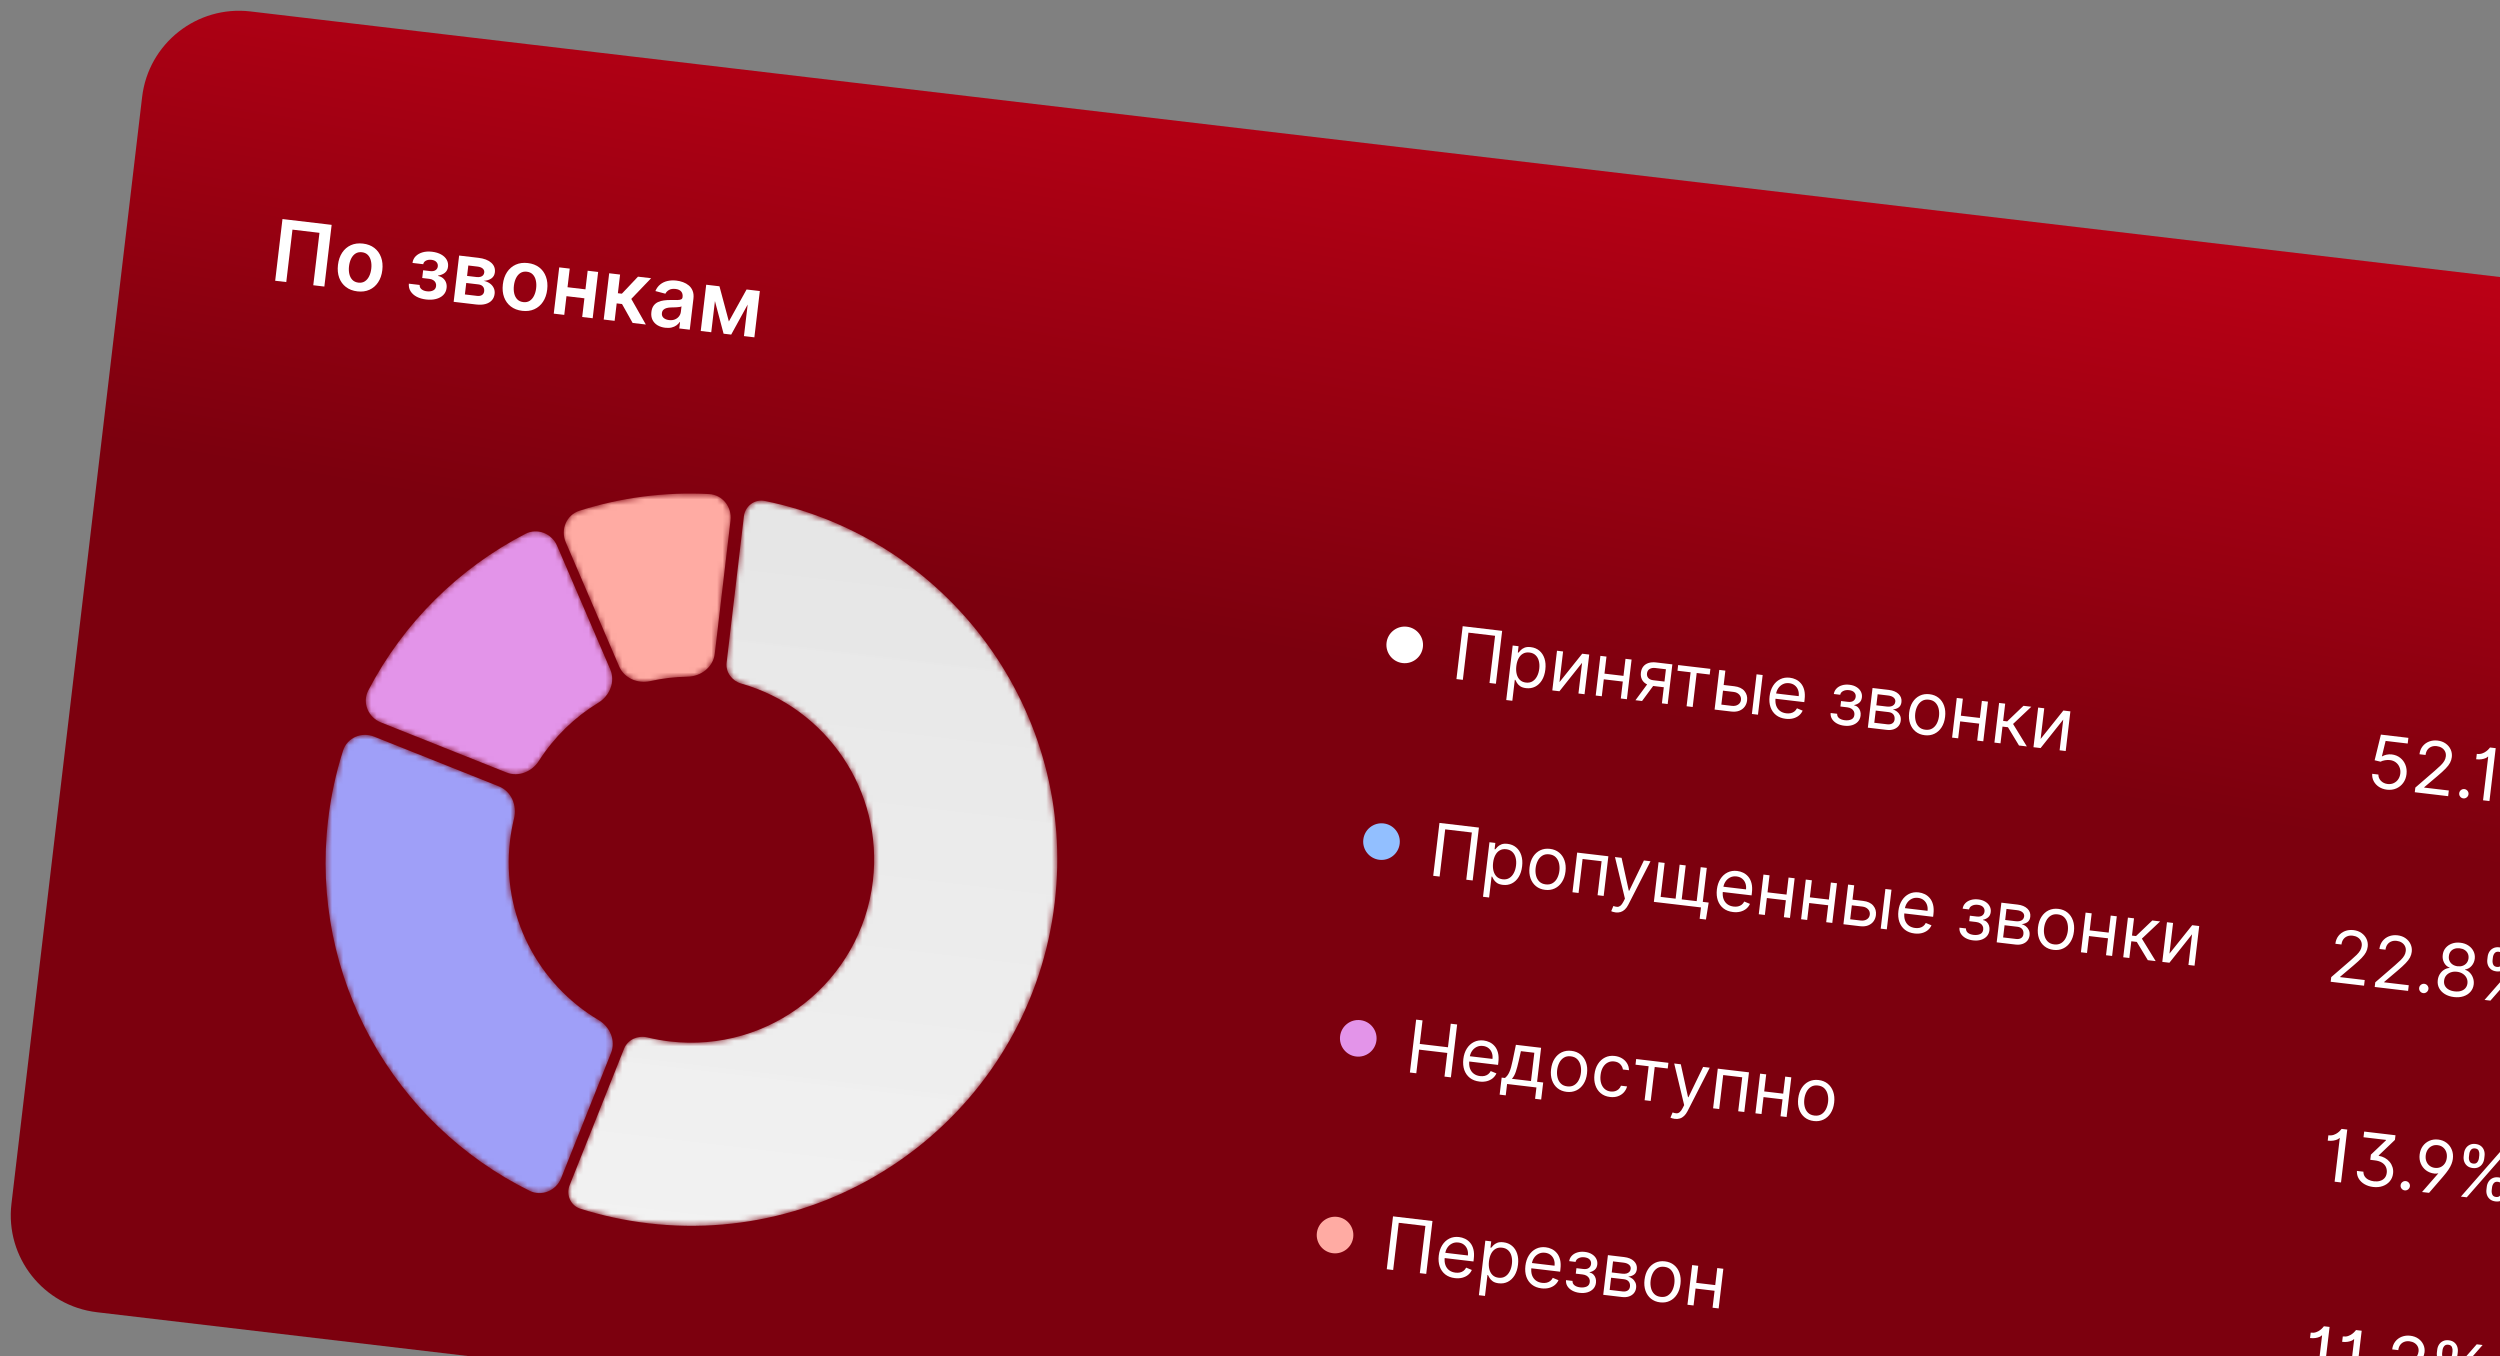
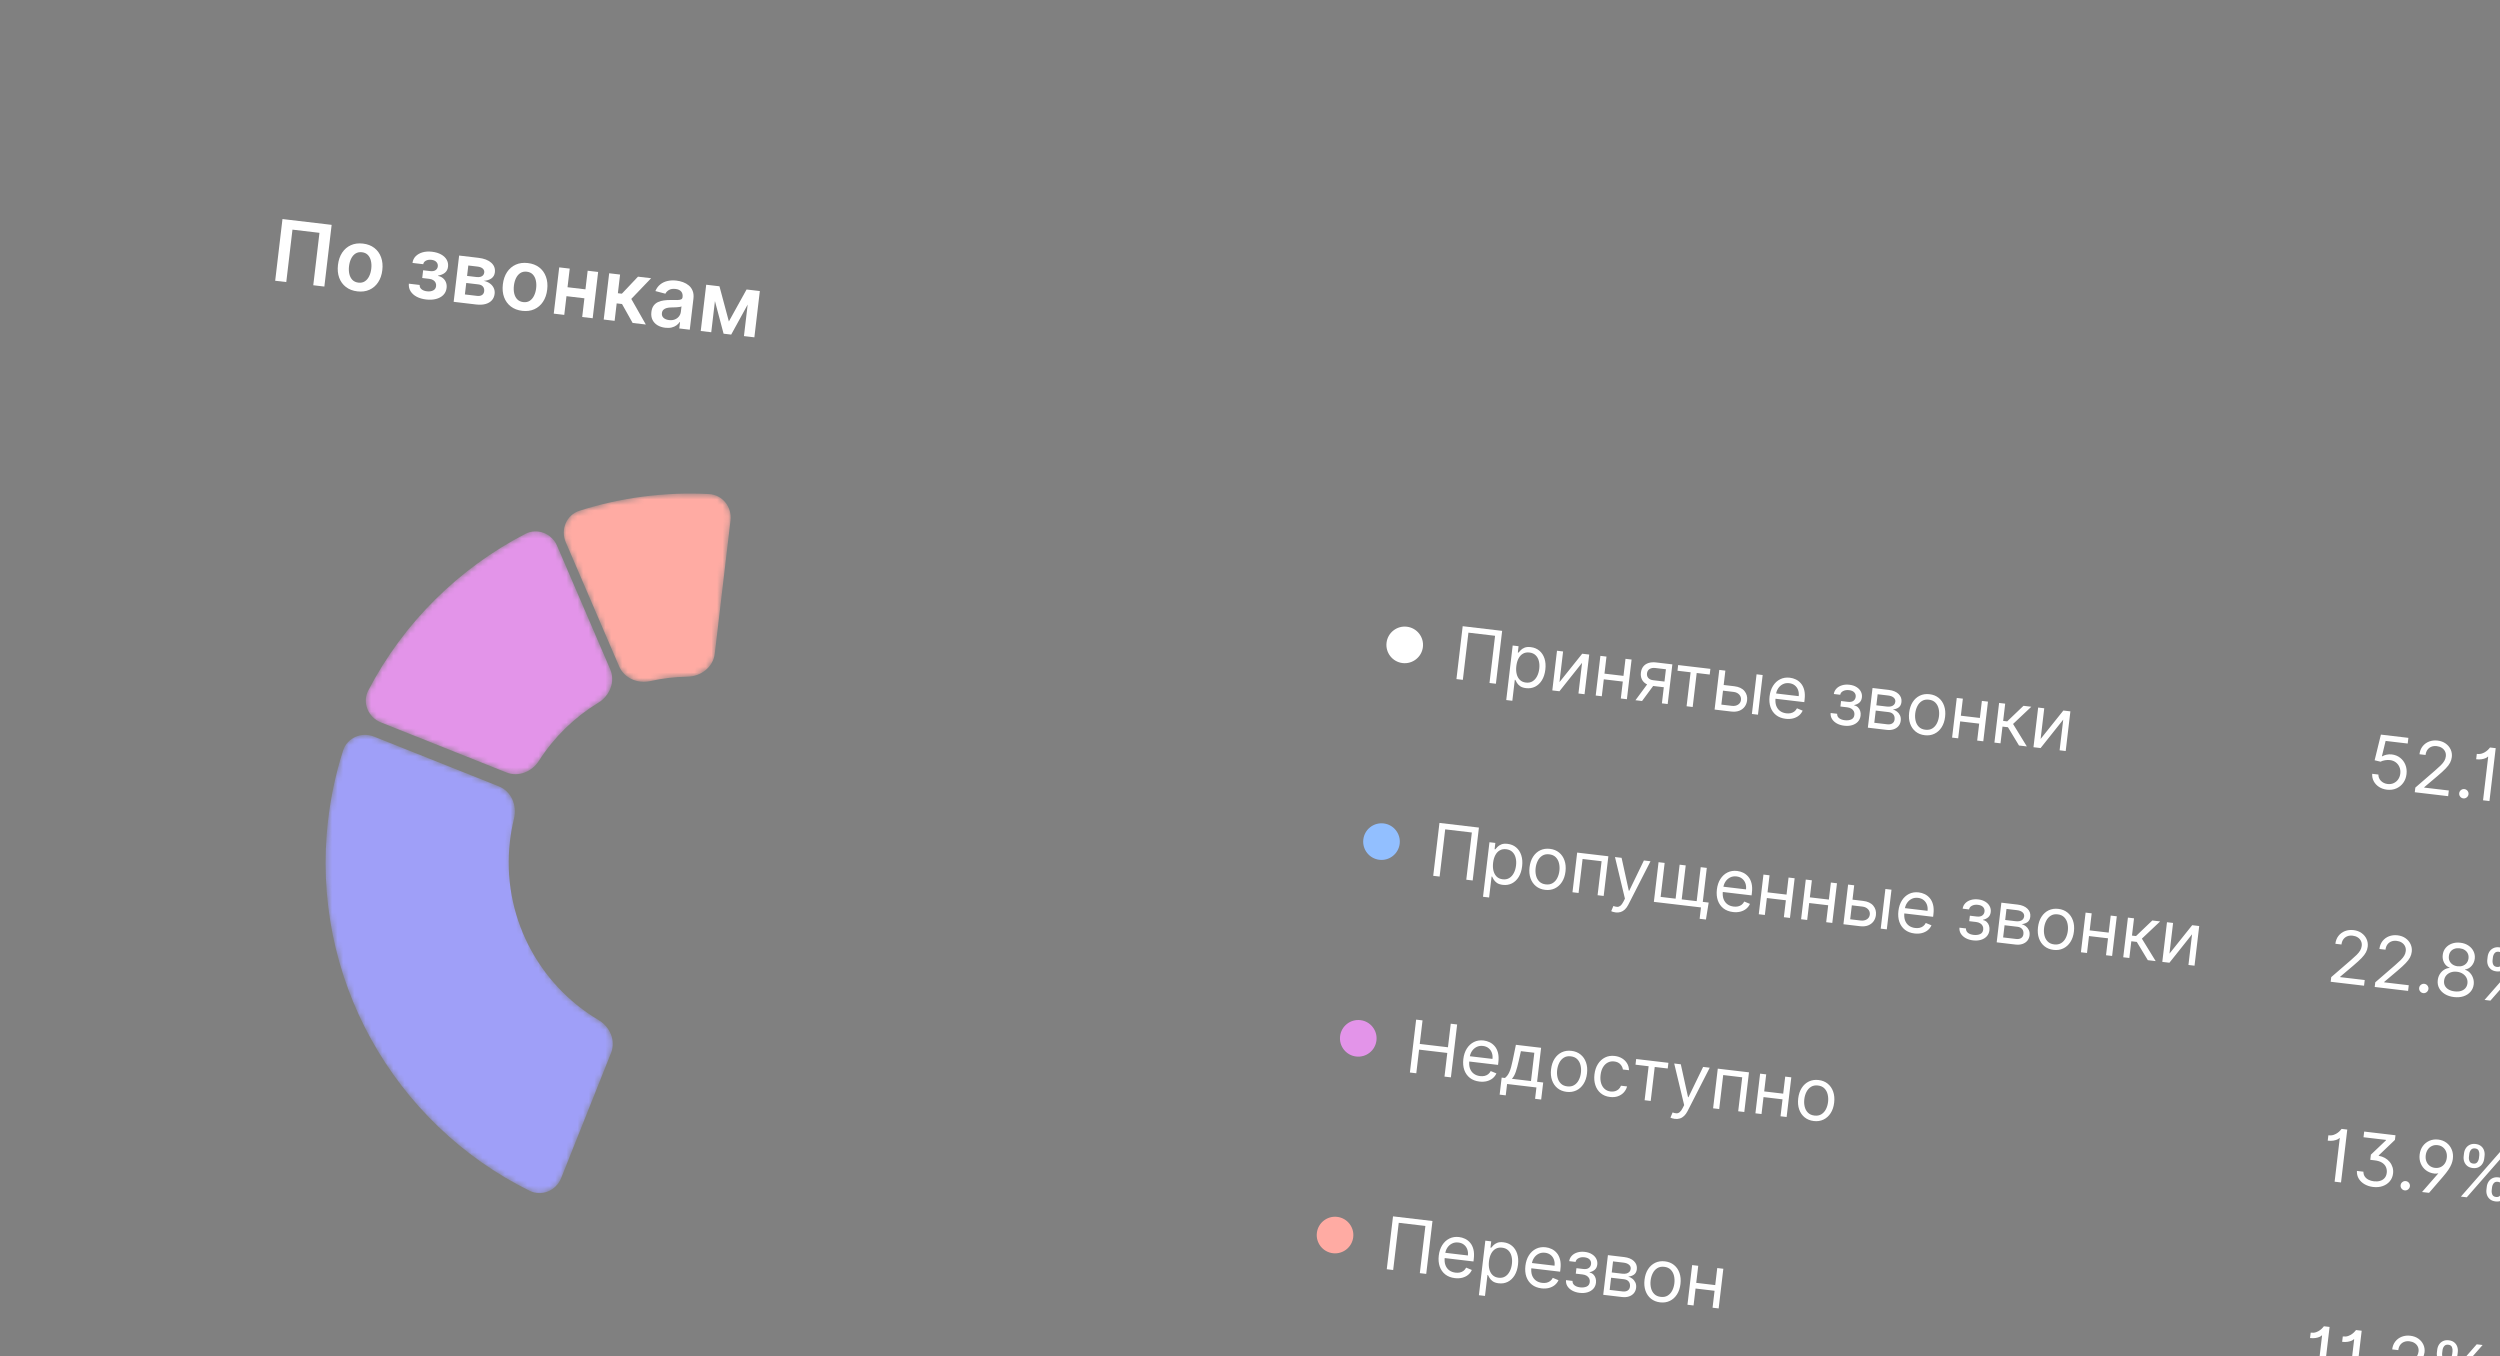
<svg xmlns="http://www.w3.org/2000/svg" width="448" height="243" viewBox="0 0 448 243" fill="none">
  <rect x="0" y="0" width="448" height="243" fill="#808080" stroke="none" />
  <g clip-path="url(#clip0_2118_4655)">
-     <path d="M25.469 17.376C26.602 7.78 35.3 0.918 44.896 2.051L499.945 55.775C509.542 56.908 516.403 65.606 515.27 75.203L491.853 273.551C490.72 283.148 482.022 290.009 472.425 288.876L17.376 235.152C7.78 234.019 0.919 225.321 2.051 215.725L25.469 17.376Z" fill="url(#paint0_linear_2118_4655)" />
    <g clip-path="url(#paint1_angular_2118_4655_clip_path)" data-figma-skip-parse="true">
      <g transform="matrix(0.149 0.146 -0.309 0.34 124.942 145.932)" />
    </g>
    <path d="M25.469 17.376C26.602 7.78 35.3 0.918 44.896 2.051L499.945 55.775C509.542 56.908 516.403 65.606 515.27 75.203L491.853 273.551C490.72 283.148 482.022 290.009 472.425 288.876L17.376 235.152C7.78 234.019 0.919 225.321 2.051 215.725L25.469 17.376Z" data-figma-gradient-fill="{&quot;type&quot;:&quot;GRADIENT_ANGULAR&quot;,&quot;stops&quot;:[{&quot;color&quot;:{&quot;r&quot;:0.0,&quot;g&quot;:0.0,&quot;b&quot;:0.0,&quot;a&quot;:0.0},&quot;position&quot;:0.0},{&quot;color&quot;:{&quot;r&quot;:1.0,&quot;g&quot;:1.0,&quot;b&quot;:1.0,&quot;a&quot;:1.0},&quot;position&quot;:1.0}],&quot;stopsVar&quot;:[{&quot;color&quot;:{&quot;r&quot;:0.0,&quot;g&quot;:0.0,&quot;b&quot;:0.0,&quot;a&quot;:0.0},&quot;position&quot;:0.0},{&quot;color&quot;:{&quot;r&quot;:1.0,&quot;g&quot;:1.0,&quot;b&quot;:1.0,&quot;a&quot;:1.0},&quot;position&quot;:1.0}],&quot;transform&quot;:{&quot;m00&quot;:297.38980102539062,&quot;m01&quot;:-618.70343017578125,&quot;m02&quot;:285.59835815429688,&quot;m10&quot;:291.40347290039062,&quot;m11&quot;:679.05023193359375,&quot;m12&quot;:-339.29455566406250},&quot;opacity&quot;:0.20000000298023224,&quot;blendMode&quot;:&quot;NORMAL&quot;,&quot;visible&quot;:true}" />
    <path d="M59.431 40.294L58.125 51.352L56.138 51.117L57.247 41.723L52.41 41.151L51.3 50.546L49.313 50.312L50.619 39.254L59.431 40.294Z" fill="white" />
    <path d="M64.033 52.214C63.223 52.118 62.542 51.857 61.99 51.43C61.438 51.004 61.037 50.451 60.785 49.772C60.536 49.093 60.463 48.325 60.564 47.468C60.665 46.611 60.916 45.88 61.316 45.274C61.719 44.669 62.239 44.222 62.875 43.936C63.511 43.65 64.234 43.555 65.044 43.65C65.854 43.746 66.535 44.007 67.087 44.434C67.638 44.86 68.038 45.414 68.286 46.097C68.538 46.78 68.613 47.55 68.512 48.407C68.41 49.263 68.158 49.993 67.755 50.595C67.356 51.197 66.838 51.641 66.202 51.928C65.566 52.214 64.843 52.309 64.033 52.214ZM64.229 50.649C64.668 50.701 65.049 50.624 65.373 50.417C65.697 50.207 65.955 49.906 66.147 49.513C66.344 49.12 66.471 48.671 66.531 48.167C66.591 47.66 66.571 47.192 66.472 46.764C66.377 46.333 66.196 45.978 65.93 45.698C65.664 45.419 65.311 45.253 64.872 45.201C64.422 45.148 64.033 45.226 63.705 45.436C63.381 45.646 63.121 45.949 62.925 46.346C62.732 46.739 62.606 47.189 62.546 47.697C62.487 48.201 62.505 48.666 62.6 49.094C62.699 49.521 62.882 49.875 63.148 50.155C63.419 50.431 63.779 50.596 64.229 50.649Z" fill="white" />
    <path d="M73.266 50.835L75.204 51.063C75.185 51.375 75.296 51.631 75.535 51.831C75.774 52.03 76.101 52.155 76.515 52.204C76.936 52.253 77.301 52.203 77.611 52.054C77.924 51.901 78.103 51.636 78.148 51.258C78.174 51.035 78.142 50.832 78.05 50.65C77.959 50.464 77.818 50.312 77.628 50.194C77.437 50.077 77.205 50.002 76.932 49.97L75.663 49.82L75.827 48.432L77.095 48.582C77.502 48.63 77.821 48.573 78.052 48.411C78.286 48.248 78.42 48.025 78.454 47.741C78.49 47.435 78.408 47.173 78.207 46.956C78.01 46.74 77.717 46.608 77.328 46.562C76.94 46.517 76.605 46.566 76.325 46.712C76.049 46.858 75.889 47.069 75.845 47.345L73.918 47.118C73.982 46.636 74.175 46.234 74.498 45.911C74.825 45.588 75.239 45.356 75.741 45.214C76.247 45.073 76.802 45.039 77.407 45.11C78.055 45.186 78.603 45.35 79.052 45.6C79.5 45.85 79.832 46.164 80.046 46.544C80.261 46.919 80.341 47.341 80.285 47.809C80.232 48.259 80.048 48.615 79.732 48.877C79.417 49.136 79.014 49.3 78.524 49.37L78.514 49.456C78.84 49.513 79.124 49.641 79.367 49.841C79.61 50.038 79.792 50.288 79.913 50.59C80.034 50.893 80.073 51.231 80.029 51.606C79.969 52.113 79.771 52.535 79.436 52.871C79.101 53.204 78.666 53.439 78.132 53.577C77.601 53.715 77.008 53.745 76.353 53.668C75.716 53.593 75.156 53.43 74.675 53.18C74.198 52.926 73.833 52.6 73.58 52.202C73.328 51.804 73.223 51.348 73.266 50.835Z" fill="white" />
    <path d="M81.296 54.087L82.275 45.794L85.757 46.205C86.74 46.321 87.493 46.609 88.015 47.069C88.541 47.529 88.763 48.109 88.68 48.811C88.625 49.276 88.418 49.636 88.059 49.893C87.704 50.147 87.244 50.291 86.678 50.327C87.109 50.414 87.478 50.569 87.784 50.791C88.093 51.014 88.324 51.286 88.476 51.607C88.628 51.927 88.681 52.282 88.635 52.671C88.581 53.128 88.413 53.512 88.132 53.822C87.855 54.128 87.477 54.348 86.998 54.481C86.522 54.611 85.961 54.638 85.313 54.562L81.296 54.087ZM83.308 52.765L85.495 53.023C85.855 53.065 86.147 53.014 86.372 52.869C86.598 52.721 86.728 52.499 86.763 52.204C86.803 51.862 86.732 51.581 86.55 51.363C86.368 51.141 86.097 51.008 85.737 50.966L83.551 50.708L83.308 52.765ZM83.7 49.444L85.39 49.644C85.656 49.675 85.889 49.664 86.089 49.611C86.289 49.555 86.448 49.462 86.565 49.334C86.683 49.202 86.754 49.036 86.777 48.839C86.811 48.554 86.72 48.317 86.505 48.127C86.294 47.938 85.983 47.82 85.573 47.771L83.92 47.576L83.7 49.444Z" fill="white" />
    <path d="M93.58 55.702C92.77 55.606 92.09 55.345 91.538 54.919C90.986 54.492 90.584 53.939 90.332 53.26C90.084 52.581 90.01 51.813 90.111 50.957C90.212 50.1 90.463 49.369 90.863 48.763C91.267 48.157 91.786 47.711 92.422 47.425C93.058 47.139 93.781 47.043 94.591 47.139C95.401 47.234 96.082 47.495 96.634 47.922C97.186 48.348 97.585 48.903 97.833 49.585C98.085 50.268 98.16 51.038 98.059 51.895C97.958 52.752 97.706 53.481 97.302 54.083C96.903 54.685 96.385 55.13 95.749 55.416C95.113 55.702 94.39 55.798 93.58 55.702ZM93.776 54.137C94.215 54.189 94.596 54.112 94.92 53.906C95.244 53.696 95.502 53.394 95.695 53.001C95.891 52.608 96.019 52.16 96.078 51.656C96.138 51.148 96.118 50.68 96.019 50.253C95.924 49.822 95.743 49.466 95.477 49.187C95.211 48.907 94.858 48.742 94.419 48.69C93.969 48.636 93.58 48.715 93.253 48.924C92.929 49.134 92.668 49.437 92.472 49.834C92.279 50.227 92.153 50.678 92.093 51.185C92.034 51.689 92.052 52.155 92.147 52.582C92.247 53.01 92.429 53.364 92.696 53.643C92.966 53.919 93.326 54.084 93.776 54.137Z" fill="white" />
    <path d="M105.513 51.921L105.324 53.525L100.908 53.003L101.097 51.4L105.513 51.921ZM102.096 48.134L101.116 56.427L99.232 56.205L100.211 47.912L102.096 48.134ZM107.187 48.735L106.208 57.029L104.329 56.807L105.308 48.514L107.187 48.735Z" fill="white" />
    <path d="M108.185 57.262L109.165 48.969L111.119 49.2L110.724 52.547L111.437 52.631L114.326 49.578L116.68 49.856L113.127 53.564L115.734 58.153L113.369 57.874L111.465 54.479L110.509 54.367L110.14 57.493L108.185 57.262Z" fill="white" />
    <path d="M119.208 58.733C118.683 58.671 118.221 58.522 117.822 58.285C117.427 58.045 117.129 57.725 116.928 57.325C116.73 56.926 116.664 56.455 116.728 55.911C116.783 55.443 116.915 55.066 117.124 54.781C117.333 54.495 117.597 54.278 117.918 54.13C118.238 53.982 118.591 53.883 118.977 53.834C119.366 53.781 119.765 53.757 120.173 53.761C120.665 53.768 121.064 53.77 121.372 53.766C121.679 53.758 121.906 53.719 122.053 53.649C122.204 53.576 122.291 53.446 122.313 53.258L122.317 53.226C122.365 52.819 122.281 52.49 122.066 52.238C121.852 51.987 121.517 51.834 121.064 51.781C120.585 51.724 120.193 51.784 119.888 51.959C119.586 52.135 119.37 52.36 119.239 52.633L117.445 52.158C117.648 51.671 117.935 51.278 118.306 50.979C118.678 50.676 119.113 50.468 119.612 50.355C120.111 50.239 120.65 50.215 121.23 50.284C121.629 50.331 122.021 50.425 122.406 50.565C122.791 50.705 123.135 50.903 123.437 51.157C123.739 51.408 123.968 51.729 124.122 52.12C124.281 52.511 124.327 52.982 124.262 53.532L123.607 59.083L121.728 58.861L121.863 57.722L121.798 57.714C121.652 57.93 121.459 58.127 121.219 58.303C120.983 58.475 120.696 58.604 120.358 58.688C120.024 58.769 119.64 58.784 119.208 58.733ZM119.886 57.357C120.278 57.403 120.627 57.366 120.933 57.245C121.24 57.121 121.486 56.938 121.671 56.697C121.86 56.457 121.973 56.184 122.009 55.878L122.124 54.9C122.057 54.944 121.947 54.978 121.795 55.004C121.646 55.03 121.479 55.049 121.295 55.06C121.112 55.071 120.93 55.079 120.751 55.083C120.571 55.087 120.416 55.091 120.284 55.094C119.988 55.099 119.719 55.133 119.478 55.196C119.237 55.258 119.041 55.363 118.888 55.509C118.736 55.652 118.646 55.849 118.616 56.101C118.573 56.461 118.673 56.748 118.914 56.963C119.155 57.178 119.479 57.309 119.886 57.357Z" fill="white" />
    <path d="M130.614 57.605L133.786 51.876L135.363 52.062L131.031 59.959L129.665 59.798L127.367 51.118L128.927 51.302L130.614 57.605ZM128.436 51.244L127.457 59.537L125.572 59.315L126.551 51.022L128.436 51.244ZM133.315 60.229L134.294 51.936L136.162 52.156L135.183 60.449L133.315 60.229Z" fill="white" />
    <mask id="mask0_2118_4655" style="mask-type:alpha" maskUnits="userSpaceOnUse" x="101" y="89" width="89" height="131">
-       <path fill-rule="evenodd" clip-rule="evenodd" d="M102.081 212.397C101.399 214.106 102.255 216.05 104.009 216.604C107.896 217.831 111.953 218.713 116.149 219.208C152.137 223.457 184.755 197.727 189.003 161.74C193.032 127.616 170.107 96.522 137.041 89.771C135.225 89.4 133.523 90.703 133.306 92.544L130.213 118.743C130.01 120.46 131.181 122.022 132.843 122.494C148.07 126.817 158.338 141.671 156.423 157.893C154.298 175.887 137.99 188.752 119.996 186.628C118.635 186.467 117.304 186.225 116.006 185.908C114.3 185.49 112.482 186.303 111.832 187.934L102.081 212.397Z" fill="url(#paint2_linear_2118_4655)" />
-     </mask>
+       </mask>
    <g mask="url(#mask0_2118_4655)">
-       <path fill-rule="evenodd" clip-rule="evenodd" d="M102.081 212.397C101.399 214.106 102.255 216.05 104.009 216.604C107.896 217.831 111.953 218.713 116.149 219.208C152.137 223.457 184.755 197.727 189.003 161.74C193.032 127.616 170.107 96.522 137.041 89.771C135.225 89.4 133.523 90.703 133.306 92.544L130.213 118.743C130.01 120.46 131.181 122.022 132.843 122.494C148.07 126.817 158.338 141.671 156.423 157.893C154.298 175.887 137.99 188.752 119.996 186.628C118.635 186.467 117.304 186.225 116.006 185.908C114.3 185.49 112.482 186.303 111.832 187.934L102.081 212.397Z" fill="white" style="mix-blend-mode:screen" />
      <path fill-rule="evenodd" clip-rule="evenodd" d="M102.081 212.397C101.399 214.106 102.255 216.05 104.009 216.604C107.896 217.831 111.953 218.713 116.149 219.208C152.137 223.457 184.755 197.727 189.003 161.74C193.032 127.616 170.107 96.522 137.041 89.771C135.225 89.4 133.523 90.703 133.306 92.544L130.213 118.743C130.01 120.46 131.181 122.022 132.843 122.494C148.07 126.817 158.338 141.671 156.423 157.893C154.298 175.887 137.99 188.752 119.996 186.628C118.635 186.467 117.304 186.225 116.006 185.908C114.3 185.49 112.482 186.303 111.832 187.934L102.081 212.397Z" fill="url(#paint3_linear_2118_4655)" fill-opacity="0.1" />
    </g>
    <mask id="mask1_2118_4655" style="mask-type:alpha" maskUnits="userSpaceOnUse" x="58" y="131" width="52" height="83">
-       <path fill-rule="evenodd" clip-rule="evenodd" d="M58.806 146.853C59.31 142.582 60.214 138.455 61.476 134.506C62.213 132.2 64.776 131.103 67.025 131.999L89.39 140.914C91.626 141.806 92.691 144.334 92.116 146.671C91.794 147.981 91.549 149.325 91.387 150.699C89.816 164.004 96.439 176.387 107.272 182.797C109.316 184.006 110.378 186.486 109.499 188.693L100.566 211.101C99.664 213.364 97.079 214.466 94.895 213.387C70.699 201.432 55.461 175.187 58.806 146.853Z" fill="url(#paint4_linear_2118_4655)" />
+       <path fill-rule="evenodd" clip-rule="evenodd" d="M58.806 146.853C59.31 142.582 60.214 138.455 61.476 134.506C62.213 132.2 64.776 131.103 67.025 131.999L89.39 140.914C91.626 141.806 92.691 144.334 92.116 146.671C89.816 164.004 96.439 176.387 107.272 182.797C109.316 184.006 110.378 186.486 109.499 188.693L100.566 211.101C99.664 213.364 97.079 214.466 94.895 213.387C70.699 201.432 55.461 175.187 58.806 146.853Z" fill="url(#paint4_linear_2118_4655)" />
    </mask>
    <g mask="url(#mask1_2118_4655)">
      <path fill-rule="evenodd" clip-rule="evenodd" d="M58.806 146.853C59.31 142.582 60.214 138.455 61.476 134.506C62.213 132.2 64.776 131.103 67.025 131.999L89.39 140.914C91.626 141.806 92.691 144.334 92.116 146.671C91.794 147.981 91.549 149.325 91.387 150.699C89.816 164.004 96.439 176.387 107.272 182.797C109.316 184.006 110.378 186.486 109.499 188.693L100.566 211.101C99.664 213.364 97.079 214.466 94.895 213.387C70.699 201.432 55.461 175.187 58.806 146.853Z" fill="#9F9FF8" />
    </g>
    <mask id="mask2_2118_4655" style="mask-type:alpha" maskUnits="userSpaceOnUse" x="65" y="95" width="45" height="44">
      <path fill-rule="evenodd" clip-rule="evenodd" d="M99.839 97.82C98.882 95.593 96.288 94.557 94.136 95.671C82.203 101.847 72.298 111.611 66.006 123.713C64.868 125.904 65.963 128.541 68.256 129.455L90.76 138.426C92.906 139.281 95.322 138.3 96.564 136.352C99.281 132.091 102.943 128.53 107.22 125.93C109.272 124.683 110.3 122.148 109.351 119.941L99.839 97.82Z" fill="url(#paint5_linear_2118_4655)" />
    </mask>
    <g mask="url(#mask2_2118_4655)">
      <path fill-rule="evenodd" clip-rule="evenodd" d="M99.839 97.82C98.882 95.593 96.288 94.557 94.136 95.671C82.203 101.847 72.298 111.611 66.006 123.713C64.868 125.904 65.963 128.541 68.256 129.455L90.76 138.426C92.906 139.281 95.322 138.3 96.564 136.352C99.281 132.091 102.943 128.53 107.22 125.93C109.272 124.683 110.3 122.148 109.351 119.941L99.839 97.82Z" fill="#E394E9" />
    </g>
    <mask id="mask3_2118_4655" style="mask-type:alpha" maskUnits="userSpaceOnUse" x="101" y="88" width="30" height="35">
      <path fill-rule="evenodd" clip-rule="evenodd" d="M110.951 119.417C111.866 121.545 114.277 122.558 116.537 122.05C118.698 121.565 120.931 121.295 123.209 121.262C125.625 121.227 127.804 119.543 128.088 117.144L130.908 93.251C131.192 90.852 129.476 88.662 127.063 88.537C119.005 88.119 111.17 89.19 103.846 91.523C101.498 92.271 100.412 94.907 101.386 97.172L110.951 119.417Z" fill="url(#paint6_linear_2118_4655)" />
    </mask>
    <g mask="url(#mask3_2118_4655)">
      <path fill-rule="evenodd" clip-rule="evenodd" d="M110.951 119.417C111.866 121.545 114.277 122.558 116.537 122.05C118.698 121.565 120.931 121.295 123.209 121.262C125.625 121.227 127.804 119.543 128.088 117.144L130.908 93.251C131.192 90.852 129.476 88.662 127.063 88.537C119.005 88.119 111.17 89.19 103.846 91.523C101.498 92.271 100.412 94.907 101.386 97.172L110.951 119.417Z" fill="#FFABA3" />
    </g>
    <path d="M254.984 115.949C254.772 117.749 253.141 119.035 251.341 118.823C249.542 118.61 248.256 116.979 248.468 115.18C248.68 113.381 250.311 112.094 252.111 112.307C253.91 112.519 255.197 114.15 254.984 115.949Z" fill="white" />
    <path d="M269.185 113.05L268.066 122.528L266.918 122.393L267.917 113.933L263.141 113.369L262.142 121.829L260.994 121.693L262.113 112.215L269.185 113.05ZM269.918 125.45L271.072 115.676L272.127 115.8L271.994 116.929L272.123 116.945C272.218 116.831 272.348 116.687 272.512 116.512C272.68 116.335 272.907 116.186 273.194 116.067C273.483 115.945 273.86 115.911 274.322 115.966C274.921 116.036 275.431 116.248 275.852 116.601C276.273 116.955 276.58 117.421 276.771 118C276.962 118.58 277.014 119.243 276.926 119.989C276.837 120.742 276.632 121.38 276.31 121.902C275.989 122.421 275.584 122.804 275.095 123.053C274.606 123.299 274.066 123.387 273.473 123.317C273.017 123.263 272.66 123.144 272.403 122.961C272.147 122.774 271.956 122.575 271.831 122.363C271.706 122.148 271.611 121.971 271.546 121.832L271.454 121.821L271.01 125.579L269.918 125.45ZM271.726 119.357C271.663 119.894 271.685 120.376 271.794 120.805C271.903 121.231 272.096 121.578 272.371 121.845C272.646 122.109 273.003 122.267 273.441 122.318C273.898 122.372 274.293 122.297 274.627 122.092C274.964 121.885 275.234 121.585 275.437 121.193C275.643 120.798 275.776 120.348 275.836 119.842C275.895 119.342 275.871 118.883 275.764 118.463C275.66 118.041 275.468 117.695 275.187 117.424C274.91 117.15 274.54 116.986 274.077 116.931C273.633 116.879 273.246 116.948 272.917 117.137C272.588 117.323 272.323 117.608 272.122 117.991C271.921 118.371 271.789 118.826 271.726 119.357ZM279.456 122.24L283.53 117.147L284.789 117.295L283.95 124.404L282.858 124.275L283.507 118.777L279.451 123.873L278.174 123.722L279.013 116.613L280.106 116.742L279.456 122.24ZM291.186 121.147L291.066 122.166L287.142 121.702L287.262 120.684L291.186 121.147ZM287.882 117.66L287.042 124.769L285.95 124.64L286.789 117.531L287.882 117.66ZM292.38 118.191L291.541 125.3L290.449 125.171L291.288 118.062L292.38 118.191ZM297.812 126.04L298.533 119.931L296.645 119.708C296.219 119.658 295.872 119.717 295.605 119.886C295.338 120.055 295.184 120.312 295.144 120.657C295.103 120.997 295.182 121.277 295.378 121.497C295.577 121.717 295.869 121.85 296.255 121.896L298.55 122.167L298.43 123.185L296.135 122.914C295.653 122.857 295.248 122.723 294.92 122.513C294.591 122.302 294.351 122.028 294.2 121.691C294.05 121.351 294 120.963 294.051 120.528C294.103 120.09 294.246 119.726 294.481 119.434C294.715 119.143 295.026 118.934 295.414 118.808C295.804 118.682 296.254 118.649 296.763 118.709L299.687 119.054L298.848 126.163L297.812 126.04ZM293.073 125.481L295.508 122.183L296.692 122.323L294.257 125.621L293.073 125.481ZM300.605 120.195L300.725 119.177L306.501 119.858L306.381 120.877L304.048 120.601L303.329 126.692L302.237 126.563L302.956 120.472L300.605 120.195ZM308.734 122.731L310.771 122.972C311.604 123.07 312.216 123.356 312.607 123.831C312.998 124.306 313.156 124.867 313.079 125.515C313.029 125.941 312.885 126.317 312.646 126.642C312.408 126.964 312.085 127.206 311.678 127.368C311.272 127.526 310.791 127.572 310.235 127.507L307.255 127.155L308.094 120.047L309.186 120.176L308.467 126.266L310.355 126.489C310.787 126.54 311.156 126.467 311.46 126.272C311.765 126.076 311.938 125.8 311.981 125.442C312.025 125.065 311.922 124.742 311.673 124.472C311.423 124.201 311.082 124.041 310.65 123.99L308.614 123.749L308.734 122.731ZM313.938 127.944L314.777 120.836L315.869 120.964L315.03 128.073L313.938 127.944ZM319.992 128.809C319.307 128.728 318.734 128.507 318.273 128.146C317.815 127.782 317.485 127.312 317.281 126.734C317.08 126.153 317.023 125.499 317.109 124.771C317.195 124.043 317.403 123.417 317.734 122.893C318.068 122.366 318.493 121.975 319.008 121.72C319.527 121.462 320.107 121.371 320.748 121.447C321.119 121.49 321.477 121.595 321.823 121.761C322.17 121.927 322.475 122.167 322.738 122.479C323.002 122.789 323.195 123.181 323.317 123.655C323.44 124.129 323.462 124.698 323.383 125.362L323.329 125.824L317.849 125.177L317.961 124.233L322.329 124.749C322.377 124.348 322.339 123.981 322.215 123.647C322.095 123.314 321.899 123.039 321.628 122.822C321.359 122.606 321.028 122.474 320.633 122.428C320.198 122.376 319.808 122.44 319.465 122.618C319.125 122.794 318.85 123.043 318.64 123.366C318.43 123.688 318.302 124.045 318.256 124.437L318.181 125.066C318.118 125.603 318.157 126.069 318.298 126.465C318.442 126.857 318.67 127.17 318.98 127.404C319.291 127.634 319.666 127.776 320.108 127.828C320.395 127.862 320.659 127.852 320.899 127.799C321.144 127.744 321.36 127.644 321.549 127.501C321.739 127.354 321.894 127.163 322.016 126.927L323.036 127.348C322.883 127.692 322.659 127.985 322.365 128.226C322.071 128.463 321.722 128.635 321.319 128.74C320.915 128.843 320.473 128.866 319.992 128.809ZM328.049 127.771L329.216 127.908C329.202 128.232 329.319 128.493 329.564 128.691C329.813 128.889 330.152 129.014 330.581 129.064C331.019 129.116 331.404 129.071 331.737 128.929C332.07 128.783 332.26 128.509 332.308 128.105C332.336 127.867 332.302 127.653 332.206 127.464C332.109 127.271 331.961 127.112 331.76 126.989C331.558 126.865 331.313 126.786 331.023 126.751L329.801 126.607L329.917 125.626L331.138 125.77C331.573 125.822 331.906 125.761 332.136 125.588C332.369 125.415 332.503 125.181 332.538 124.885C332.576 124.567 332.493 124.299 332.29 124.081C332.088 123.86 331.78 123.725 331.367 123.676C330.95 123.627 330.592 123.68 330.292 123.836C329.993 123.988 329.818 124.21 329.768 124.501L328.62 124.366C328.678 123.985 328.835 123.661 329.092 123.394C329.349 123.124 329.678 122.928 330.081 122.807C330.483 122.682 330.931 122.649 331.425 122.707C331.925 122.766 332.348 122.905 332.694 123.125C333.044 123.341 333.302 123.611 333.467 123.934C333.636 124.254 333.698 124.602 333.653 124.979C333.606 125.38 333.455 125.69 333.201 125.911C332.946 126.131 332.643 126.273 332.291 126.338L332.283 126.412C332.549 126.462 332.772 126.576 332.951 126.754C333.134 126.929 333.266 127.146 333.348 127.406C333.43 127.663 333.454 127.939 333.419 128.236C333.368 128.668 333.208 129.03 332.938 129.324C332.67 129.614 332.323 129.824 331.898 129.952C331.473 130.077 331.002 130.109 330.483 130.048C329.98 129.988 329.54 129.853 329.161 129.643C328.783 129.429 328.494 129.162 328.294 128.841C328.097 128.518 328.016 128.161 328.049 127.771ZM334.719 130.398L335.558 123.289L338.465 123.632C339.23 123.722 339.817 123.967 340.227 124.366C340.637 124.764 340.808 125.248 340.741 125.815C340.69 126.247 340.522 126.567 340.238 126.774C339.954 126.979 339.607 127.099 339.196 127.135C339.454 127.203 339.698 127.325 339.927 127.502C340.159 127.68 340.342 127.908 340.475 128.187C340.608 128.462 340.653 128.786 340.609 129.16C340.566 129.524 340.435 129.838 340.216 130.103C339.997 130.368 339.705 130.564 339.34 130.69C338.974 130.815 338.551 130.85 338.07 130.793L334.719 130.398ZM335.874 129.52L338.188 129.793C338.564 129.838 338.869 129.783 339.103 129.629C339.337 129.476 339.473 129.244 339.509 128.936C339.552 128.569 339.48 128.268 339.292 128.033C339.104 127.795 338.822 127.654 338.446 127.609L336.132 127.336L335.874 129.52ZM336.243 126.392L338.113 126.613C338.406 126.647 338.662 126.637 338.881 126.581C339.101 126.523 339.275 126.424 339.404 126.286C339.537 126.146 339.615 125.97 339.64 125.76C339.675 125.461 339.578 125.212 339.348 125.013C339.119 124.811 338.785 124.684 338.347 124.632L336.477 124.411L336.243 126.392ZM344.907 131.751C344.266 131.675 343.721 131.456 343.272 131.093C342.827 130.731 342.501 130.259 342.294 129.678C342.091 129.097 342.032 128.439 342.119 127.705C342.207 126.964 342.417 126.334 342.751 125.813C343.087 125.293 343.514 124.909 344.032 124.66C344.552 124.412 345.133 124.326 345.775 124.401C346.417 124.477 346.96 124.696 347.406 125.058C347.854 125.421 348.18 125.894 348.383 126.478C348.589 127.063 348.649 127.725 348.561 128.465C348.474 129.2 348.263 129.825 347.927 130.343C347.593 130.86 347.167 131.243 346.646 131.491C346.129 131.74 345.549 131.826 344.907 131.751ZM345.023 130.769C345.511 130.827 345.927 130.749 346.271 130.537C346.615 130.324 346.887 130.023 347.086 129.633C347.285 129.244 347.413 128.812 347.469 128.337C347.525 127.861 347.502 127.41 347.399 126.982C347.296 126.553 347.102 126.194 346.818 125.904C346.533 125.614 346.147 125.44 345.659 125.382C345.172 125.325 344.756 125.404 344.411 125.62C344.067 125.836 343.794 126.14 343.595 126.532C343.395 126.925 343.267 127.359 343.211 127.834C343.155 128.309 343.179 128.759 343.282 129.184C343.385 129.609 343.579 129.965 343.864 130.252C344.149 130.54 344.536 130.712 345.023 130.769ZM355.049 128.687L354.929 129.705L351.005 129.242L351.125 128.224L355.049 128.687ZM351.745 125.2L350.905 132.308L349.813 132.18L350.652 125.071L351.745 125.2ZM356.243 125.731L355.404 132.84L354.311 132.711L355.151 125.602L356.243 125.731ZM357.398 133.075L358.238 125.967L359.33 126.095L358.965 129.187L359.687 129.272L362.606 126.482L364.013 126.648L360.74 129.734L363.211 133.761L361.804 133.595L359.826 130.321L358.845 130.205L358.49 133.204L357.398 133.075ZM365.68 132.42L369.754 127.326L371.013 127.475L370.174 134.583L369.081 134.454L369.731 128.956L365.675 134.052L364.398 133.901L365.237 126.793L366.329 126.922L365.68 132.42Z" fill="white" />
    <path d="M427.746 141.512C427.203 141.448 426.726 141.282 426.317 141.015C425.907 140.748 425.594 140.41 425.376 140.003C425.158 139.596 425.065 139.15 425.097 138.666L426.208 138.797C426.201 139.231 426.353 139.608 426.665 139.93C426.981 140.249 427.381 140.437 427.866 140.494C428.255 140.54 428.611 140.49 428.935 140.343C429.262 140.197 429.53 139.976 429.741 139.678C429.954 139.378 430.085 139.026 430.133 138.622C430.182 138.209 430.134 137.829 429.99 137.484C429.85 137.135 429.634 136.849 429.341 136.623C429.049 136.398 428.7 136.26 428.297 136.209C428.007 136.172 427.704 136.181 427.388 136.238C427.072 136.291 426.806 136.377 426.592 136.496L425.534 136.24L426.658 131.642L431.583 132.224L431.462 133.242L427.501 132.774L426.838 135.53L426.893 135.537C427.106 135.405 427.365 135.306 427.67 135.239C427.975 135.172 428.286 135.157 428.604 135.194C429.184 135.263 429.685 135.463 430.105 135.794C430.529 136.122 430.843 136.541 431.046 137.05C431.251 137.559 431.318 138.121 431.246 138.735C431.174 139.339 430.975 139.863 430.647 140.306C430.323 140.747 429.909 141.076 429.404 141.295C428.9 141.511 428.347 141.583 427.746 141.512ZM432.728 141.969L432.826 141.136L436.359 138.081C436.773 137.723 437.117 137.41 437.389 137.142C437.662 136.871 437.871 136.611 438.017 136.362C438.165 136.11 438.256 135.84 438.291 135.55C438.33 135.216 438.284 134.918 438.152 134.656C438.024 134.393 437.83 134.18 437.571 134.015C437.312 133.85 437.011 133.747 436.669 133.706C436.305 133.663 435.978 133.701 435.689 133.821C435.403 133.937 435.17 134.121 434.99 134.372C434.814 134.623 434.704 134.929 434.661 135.29L433.569 135.161C433.635 134.606 433.82 134.133 434.126 133.744C434.431 133.355 434.819 133.069 435.288 132.886C435.76 132.704 436.272 132.646 436.824 132.711C437.379 132.777 437.858 132.952 438.259 133.237C438.66 133.522 438.959 133.878 439.156 134.305C439.352 134.732 439.422 135.189 439.364 135.676C439.323 136.025 439.22 136.358 439.054 136.677C438.892 136.992 438.632 137.335 438.275 137.706C437.922 138.074 437.44 138.518 436.828 139.037L434.43 141.063L434.421 141.137L438.827 141.657L438.707 142.675L432.728 141.969ZM441.424 143.071C441.196 143.044 441.01 142.939 440.865 142.756C440.721 142.573 440.663 142.368 440.689 142.139C440.716 141.911 440.821 141.725 441.004 141.581C441.187 141.436 441.393 141.378 441.621 141.405C441.849 141.432 442.035 141.537 442.18 141.719C442.324 141.902 442.382 142.108 442.356 142.336C442.338 142.487 442.283 142.622 442.191 142.739C442.102 142.857 441.989 142.947 441.854 143.009C441.722 143.068 441.578 143.089 441.424 143.071ZM447.23 134.071L446.111 143.549L444.963 143.414L445.885 135.602L445.811 135.593C445.758 135.674 445.635 135.76 445.443 135.85C445.251 135.937 445.009 136.005 444.715 136.055C444.422 136.101 444.093 136.103 443.729 136.06L443.842 135.098C444.21 135.141 444.535 135.112 444.819 135.011C445.103 134.91 445.345 134.781 445.545 134.623C445.749 134.466 445.905 134.32 446.015 134.186C446.128 134.052 446.193 133.974 446.211 133.951L447.23 134.071ZM453.869 142.663L453.928 142.163C453.968 141.818 454.077 141.51 454.252 141.24C454.432 140.967 454.669 140.76 454.964 140.62C455.262 140.477 455.609 140.428 456.004 140.475C456.405 140.522 456.731 140.65 456.982 140.858C457.233 141.063 457.41 141.318 457.515 141.625C457.62 141.928 457.652 142.253 457.611 142.598L457.552 143.098C457.512 143.443 457.403 143.753 457.227 144.026C457.054 144.297 456.82 144.504 456.525 144.647C456.233 144.788 455.889 144.835 455.495 144.788C455.093 144.741 454.766 144.615 454.512 144.409C454.258 144.201 454.077 143.945 453.969 143.642C453.861 143.335 453.828 143.009 453.869 142.663ZM454.872 142.275L454.813 142.774C454.779 143.061 454.816 143.327 454.925 143.571C455.034 143.813 455.255 143.953 455.589 143.992C455.913 144.031 456.154 143.945 456.313 143.735C456.476 143.523 456.574 143.273 456.608 142.986L456.667 142.487C456.701 142.2 456.667 141.936 456.564 141.695C456.461 141.452 456.243 141.31 455.91 141.271C455.586 141.233 455.339 141.319 455.171 141.531C455.005 141.74 454.905 141.988 454.872 142.275ZM449.788 136.682L449.847 136.182C449.888 135.836 449.996 135.529 450.172 135.258C450.352 134.986 450.589 134.779 450.884 134.639C451.182 134.495 451.529 134.447 451.924 134.494C452.325 134.541 452.651 134.669 452.901 134.877C453.153 135.082 453.33 135.337 453.435 135.644C453.54 135.947 453.572 136.271 453.531 136.617L453.472 137.117C453.431 137.462 453.323 137.772 453.147 138.045C452.974 138.315 452.74 138.522 452.445 138.666C452.153 138.807 451.809 138.854 451.414 138.807C451.013 138.76 450.686 138.633 450.432 138.428C450.178 138.22 449.997 137.964 449.889 137.66C449.781 137.354 449.748 137.027 449.788 136.682ZM450.791 136.293L450.732 136.793C450.699 137.08 450.736 137.346 450.845 137.59C450.954 137.831 451.175 137.972 451.508 138.011C451.832 138.049 452.074 137.964 452.233 137.754C452.396 137.542 452.494 137.292 452.528 137.005L452.587 136.505C452.621 136.219 452.586 135.955 452.483 135.714C452.381 135.471 452.163 135.329 451.83 135.29C451.506 135.252 451.259 135.338 451.09 135.55C450.925 135.759 450.825 136.007 450.791 136.293ZM449.29 143.924L456.925 135.216L457.98 135.34L450.345 144.049L449.29 143.924Z" fill="white" />
    <path d="M250.822 151.201C250.61 153.001 248.979 154.287 247.18 154.075C245.38 153.862 244.094 152.231 244.306 150.432C244.519 148.633 246.149 147.346 247.949 147.558C249.748 147.771 251.035 149.402 250.822 151.201Z" fill="#92BFFF" />
    <path d="M265.023 148.302L263.904 157.78L262.756 157.645L263.755 149.185L258.979 148.621L257.98 157.081L256.832 156.945L257.951 147.467L265.023 148.302ZM265.756 160.702L266.91 150.928L267.965 151.052L267.832 152.181L267.961 152.197C268.056 152.083 268.186 151.939 268.35 151.764C268.518 151.587 268.745 151.438 269.032 151.319C269.321 151.197 269.698 151.163 270.16 151.218C270.759 151.288 271.269 151.5 271.69 151.853C272.111 152.207 272.418 152.673 272.609 153.252C272.8 153.832 272.852 154.495 272.764 155.241C272.675 155.994 272.47 156.632 272.148 157.154C271.827 157.672 271.422 158.056 270.933 158.305C270.444 158.551 269.904 158.639 269.311 158.569C268.855 158.515 268.498 158.396 268.241 158.213C267.985 158.026 267.794 157.827 267.669 157.615C267.544 157.4 267.449 157.223 267.384 157.084L267.292 157.073L266.848 160.831L265.756 160.702ZM267.564 154.609C267.501 155.145 267.523 155.628 267.632 156.057C267.742 156.483 267.934 156.83 268.209 157.097C268.484 157.361 268.841 157.519 269.279 157.57C269.736 157.624 270.131 157.549 270.465 157.344C270.802 157.137 271.072 156.837 271.275 156.445C271.481 156.05 271.614 155.6 271.674 155.094C271.733 154.594 271.709 154.134 271.602 153.715C271.498 153.293 271.306 152.947 271.025 152.676C270.748 152.402 270.378 152.238 269.915 152.183C269.471 152.131 269.084 152.199 268.755 152.389C268.427 152.575 268.162 152.86 267.96 153.243C267.759 153.623 267.627 154.078 267.564 154.609ZM276.883 159.463C276.241 159.387 275.696 159.168 275.247 158.805C274.802 158.443 274.476 157.971 274.27 157.39C274.066 156.809 274.008 156.151 274.094 155.417C274.182 154.677 274.392 154.046 274.726 153.526C275.063 153.005 275.49 152.621 276.007 152.372C276.527 152.124 277.109 152.038 277.75 152.114C278.392 152.189 278.935 152.408 279.381 152.771C279.829 153.133 280.155 153.607 280.358 154.191C280.564 154.775 280.624 155.437 280.536 156.178C280.45 156.912 280.238 157.538 279.902 158.055C279.569 158.572 279.142 158.955 278.621 159.203C278.104 159.452 277.524 159.539 276.883 159.463ZM276.998 158.482C277.486 158.539 277.902 158.462 278.246 158.249C278.59 158.036 278.862 157.735 279.061 157.346C279.26 156.956 279.388 156.524 279.444 156.049C279.5 155.574 279.477 155.122 279.374 154.694C279.271 154.266 279.078 153.906 278.793 153.616C278.508 153.326 278.122 153.152 277.634 153.095C277.147 153.037 276.731 153.116 276.386 153.332C276.042 153.548 275.77 153.852 275.57 154.245C275.37 154.637 275.243 155.071 275.186 155.546C275.13 156.021 275.154 156.471 275.257 156.896C275.36 157.322 275.554 157.678 275.839 157.965C276.125 158.252 276.511 158.424 276.998 158.482ZM281.788 159.892L282.628 152.783L288.218 153.443L287.379 160.552L286.287 160.423L287.006 154.332L283.6 153.93L282.881 160.021L281.788 159.892ZM289.508 163.506C289.323 163.484 289.159 163.449 289.018 163.401C288.876 163.356 288.779 163.317 288.727 163.282L289.118 162.353C289.376 162.452 289.607 162.504 289.813 162.51C290.019 162.515 290.21 162.445 290.387 162.301C290.566 162.159 290.743 161.916 290.919 161.57L291.188 161.039L289.403 153.583L290.588 153.723L291.881 159.619L291.955 159.628L294.586 154.195L295.771 154.335L291.792 162.124C291.613 162.475 291.409 162.759 291.18 162.976C290.95 163.196 290.696 163.349 290.417 163.435C290.141 163.521 289.838 163.545 289.508 163.506ZM306.194 161.741L305.703 164.78L304.574 164.647L304.815 162.61L303.889 162.501L304.009 161.483L306.194 161.741ZM297.212 154.505L298.305 154.634L297.586 160.724L300.27 161.041L300.989 154.951L302.081 155.08L301.362 161.17L304.046 161.487L304.765 155.397L305.857 155.526L305.018 162.634L296.373 161.614L297.212 154.505ZM310.548 163.437C309.863 163.356 309.29 163.136 308.829 162.775C308.372 162.411 308.041 161.94 307.837 161.362C307.637 160.782 307.579 160.127 307.665 159.399C307.751 158.671 307.96 158.045 308.291 157.521C308.625 156.994 309.05 156.603 309.565 156.348C310.083 156.09 310.663 155.999 311.305 156.075C311.675 156.119 312.034 156.224 312.38 156.39C312.726 156.556 313.031 156.795 313.295 157.108C313.558 157.417 313.751 157.809 313.874 158.284C313.996 158.758 314.018 159.327 313.94 159.99L313.885 160.453L308.406 159.806L308.517 158.862L312.886 159.378C312.933 158.976 312.895 158.609 312.772 158.275C312.652 157.942 312.456 157.667 312.184 157.451C311.916 157.234 311.584 157.103 311.189 157.056C310.754 157.005 310.365 157.068 310.022 157.247C309.682 157.423 309.407 157.672 309.197 157.994C308.987 158.317 308.858 158.674 308.812 159.066L308.738 159.695C308.674 160.232 308.713 160.698 308.854 161.093C308.999 161.485 309.226 161.798 309.536 162.032C309.847 162.263 310.223 162.404 310.664 162.456C310.951 162.49 311.215 162.481 311.456 162.428C311.7 162.372 311.917 162.273 312.106 162.129C312.295 161.982 312.451 161.791 312.572 161.555L313.593 161.976C313.439 162.321 313.216 162.614 312.921 162.854C312.627 163.092 312.279 163.263 311.875 163.369C311.472 163.471 311.03 163.494 310.548 163.437ZM320.407 160.341L320.287 161.359L316.362 160.895L316.482 159.877L320.407 160.341ZM317.102 156.853L316.263 163.962L315.171 163.833L316.01 156.724L317.102 156.853ZM321.6 157.384L320.761 164.493L319.669 164.364L320.508 157.256L321.6 157.384ZM327.992 161.236L327.872 162.254L323.947 161.791L324.067 160.773L327.992 161.236ZM324.687 157.749L323.848 164.857L322.756 164.728L323.595 157.62L324.687 157.749ZM329.186 158.28L328.346 165.388L327.254 165.259L328.093 158.151L329.186 158.28ZM331.82 161.2L333.857 161.44C334.69 161.539 335.302 161.825 335.693 162.3C336.085 162.775 336.242 163.336 336.165 163.984C336.115 164.41 335.971 164.785 335.732 165.111C335.494 165.433 335.171 165.675 334.764 165.836C334.358 165.995 333.877 166.041 333.321 165.976L330.341 165.624L331.18 158.515L332.272 158.644L331.553 164.735L333.442 164.958C333.873 165.009 334.242 164.936 334.546 164.741C334.851 164.545 335.024 164.269 335.067 163.911C335.111 163.534 335.009 163.211 334.759 162.941C334.509 162.67 334.169 162.51 333.737 162.459L331.7 162.218L331.82 161.2ZM337.024 166.413L337.863 159.304L338.955 159.433L338.116 166.542L337.024 166.413ZM343.078 167.278C342.393 167.197 341.82 166.976 341.359 166.615C340.901 166.251 340.571 165.781 340.367 165.203C340.166 164.622 340.109 163.968 340.195 163.24C340.281 162.512 340.489 161.886 340.82 161.362C341.155 160.835 341.579 160.444 342.094 160.189C342.613 159.931 343.193 159.84 343.835 159.916C344.205 159.959 344.563 160.064 344.91 160.23C345.256 160.396 345.561 160.636 345.824 160.948C346.088 161.258 346.281 161.65 346.403 162.124C346.526 162.598 346.548 163.167 346.469 163.83L346.415 164.293L340.935 163.646L341.047 162.702L345.416 163.218C345.463 162.817 345.425 162.45 345.302 162.116C345.181 161.783 344.986 161.508 344.714 161.291C344.445 161.075 344.114 160.943 343.719 160.897C343.284 160.845 342.895 160.909 342.551 161.087C342.211 161.263 341.936 161.512 341.726 161.835C341.516 162.157 341.388 162.514 341.342 162.906L341.267 163.535C341.204 164.072 341.243 164.538 341.384 164.933C341.528 165.326 341.756 165.639 342.066 165.873C342.377 166.103 342.753 166.245 343.194 166.297C343.481 166.331 343.745 166.321 343.986 166.268C344.23 166.213 344.447 166.113 344.635 165.97C344.825 165.823 344.98 165.632 345.102 165.396L346.122 165.817C345.969 166.161 345.745 166.454 345.451 166.695C345.157 166.932 344.808 167.104 344.405 167.209C344.002 167.312 343.559 167.335 343.078 167.278ZM351.135 166.24L352.302 166.377C352.289 166.701 352.405 166.962 352.65 167.16C352.899 167.358 353.238 167.483 353.667 167.533C354.105 167.585 354.49 167.54 354.823 167.398C355.156 167.252 355.347 166.978 355.394 166.573C355.422 166.336 355.388 166.122 355.292 165.932C355.196 165.74 355.047 165.581 354.846 165.458C354.644 165.334 354.399 165.255 354.109 165.22L352.887 165.076L353.003 164.095L354.225 164.239C354.66 164.291 354.992 164.23 355.222 164.057C355.455 163.884 355.589 163.65 355.624 163.353C355.662 163.036 355.579 162.768 355.377 162.55C355.174 162.329 354.866 162.194 354.453 162.145C354.037 162.096 353.678 162.149 353.378 162.305C353.079 162.457 352.904 162.679 352.854 162.97L351.706 162.835C351.764 162.453 351.921 162.129 352.178 161.863C352.435 161.593 352.765 161.397 353.167 161.275C353.569 161.151 354.018 161.118 354.511 161.176C355.011 161.235 355.434 161.374 355.78 161.593C356.13 161.81 356.388 162.08 356.553 162.403C356.722 162.723 356.784 163.071 356.739 163.447C356.692 163.849 356.541 164.159 356.287 164.379C356.032 164.6 355.729 164.742 355.378 164.807L355.369 164.881C355.635 164.931 355.858 165.045 356.037 165.223C356.22 165.398 356.352 165.615 356.434 165.875C356.516 166.132 356.54 166.408 356.505 166.705C356.454 167.136 356.294 167.499 356.025 167.793C355.756 168.083 355.409 168.293 354.984 168.421C354.559 168.546 354.088 168.578 353.569 168.516C353.067 168.457 352.626 168.322 352.247 168.112C351.869 167.898 351.58 167.631 351.38 167.31C351.183 166.987 351.102 166.63 351.135 166.24ZM357.805 168.866L358.645 161.758L361.551 162.101C362.316 162.191 362.903 162.436 363.313 162.835C363.723 163.233 363.894 163.717 363.827 164.284C363.776 164.716 363.608 165.036 363.324 165.243C363.041 165.447 362.693 165.568 362.282 165.603C362.54 165.671 362.784 165.794 363.013 165.971C363.246 166.149 363.428 166.377 363.561 166.655C363.694 166.931 363.739 167.255 363.695 167.628C363.652 167.993 363.521 168.307 363.302 168.572C363.083 168.837 362.791 169.033 362.426 169.158C362.06 169.284 361.637 169.319 361.156 169.262L357.805 168.866ZM358.96 167.989L361.274 168.262C361.65 168.307 361.956 168.252 362.19 168.098C362.424 167.944 362.559 167.713 362.595 167.405C362.639 167.038 362.566 166.737 362.378 166.502C362.19 166.264 361.908 166.122 361.532 166.078L359.218 165.805L358.96 167.989ZM359.329 164.861L361.199 165.081C361.492 165.116 361.748 165.106 361.968 165.05C362.187 164.992 362.361 164.893 362.49 164.755C362.623 164.614 362.701 164.439 362.726 164.229C362.761 163.93 362.664 163.681 362.434 163.482C362.205 163.279 361.871 163.152 361.433 163.101L359.563 162.88L359.329 164.861ZM367.994 170.219C367.352 170.144 366.807 169.924 366.358 169.562C365.913 169.2 365.587 168.728 365.381 168.147C365.177 167.566 365.119 166.908 365.205 166.174C365.293 165.433 365.503 164.803 365.837 164.282C366.174 163.762 366.601 163.378 367.118 163.129C367.638 162.881 368.219 162.794 368.861 162.87C369.503 162.946 370.046 163.165 370.492 163.527C370.94 163.89 371.266 164.363 371.469 164.947C371.675 165.531 371.735 166.194 371.647 166.934C371.561 167.669 371.349 168.294 371.013 168.811C370.68 169.329 370.253 169.712 369.732 169.96C369.215 170.209 368.635 170.295 367.994 170.219ZM368.109 169.238C368.597 169.296 369.013 169.218 369.357 169.005C369.701 168.793 369.973 168.492 370.172 168.102C370.371 167.713 370.499 167.281 370.555 166.805C370.611 166.33 370.588 165.879 370.485 165.45C370.382 165.022 370.189 164.663 369.904 164.373C369.619 164.083 369.233 163.909 368.745 163.851C368.258 163.794 367.842 163.873 367.497 164.089C367.153 164.305 366.881 164.609 366.681 165.001C366.481 165.394 366.354 165.828 366.297 166.303C366.241 166.778 366.265 167.228 366.368 167.653C366.471 168.078 366.665 168.434 366.95 168.721C367.236 169.008 367.622 169.181 368.109 169.238ZM378.135 167.156L378.015 168.174L374.091 167.711L374.211 166.693L378.135 167.156ZM374.831 163.669L373.991 170.777L372.899 170.648L373.739 163.54L374.831 163.669ZM379.329 164.2L378.49 171.308L377.398 171.179L378.237 164.071L379.329 164.2ZM380.484 171.544L381.324 164.435L382.416 164.564L382.051 167.656L382.773 167.741L385.692 164.951L387.099 165.117L383.826 168.203L386.297 172.23L384.89 172.064L382.912 168.79L381.931 168.674L381.577 171.673L380.484 171.544ZM388.766 170.889L392.84 165.795L394.099 165.944L393.26 173.052L392.168 172.923L392.817 167.425L388.761 172.521L387.484 172.37L388.323 165.262L389.416 165.391L388.766 170.889Z" fill="white" />
    <path d="M417.658 175.933L417.756 175.1L421.289 172.045C421.703 171.687 422.047 171.374 422.319 171.106C422.592 170.835 422.801 170.575 422.946 170.326C423.095 170.075 423.186 169.804 423.221 169.514C423.26 169.181 423.214 168.883 423.082 168.62C422.954 168.358 422.76 168.144 422.501 167.979C422.242 167.814 421.941 167.711 421.599 167.671C421.235 167.628 420.908 167.666 420.619 167.785C420.333 167.901 420.1 168.085 419.92 168.336C419.744 168.587 419.634 168.893 419.591 169.254L418.499 169.125C418.565 168.57 418.75 168.098 419.056 167.708C419.361 167.319 419.749 167.033 420.218 166.851C420.69 166.669 421.202 166.61 421.754 166.675C422.309 166.741 422.788 166.916 423.189 167.201C423.59 167.487 423.889 167.843 424.086 168.269C424.282 168.696 424.352 169.153 424.294 169.641C424.253 169.989 424.15 170.323 423.984 170.641C423.821 170.957 423.562 171.3 423.205 171.671C422.852 172.039 422.37 172.482 421.758 173.001L419.36 175.027L419.351 175.101L423.757 175.621L423.637 176.639L417.658 175.933ZM425.548 176.865L425.647 176.032L429.18 172.977C429.594 172.619 429.938 172.306 430.21 172.038C430.483 171.767 430.692 171.507 430.837 171.258C430.986 171.006 431.077 170.736 431.111 170.445C431.151 170.112 431.104 169.814 430.973 169.552C430.844 169.289 430.65 169.076 430.392 168.911C430.133 168.745 429.832 168.643 429.489 168.602C429.125 168.559 428.799 168.597 428.509 168.717C428.223 168.833 427.991 169.017 427.811 169.268C427.634 169.519 427.524 169.825 427.482 170.186L426.39 170.057C426.455 169.502 426.641 169.029 426.946 168.64C427.252 168.251 427.639 167.965 428.108 167.782C428.58 167.6 429.092 167.542 429.645 167.607C430.2 167.673 430.678 167.848 431.079 168.133C431.48 168.418 431.779 168.774 431.976 169.201C432.173 169.628 432.243 170.085 432.185 170.572C432.144 170.921 432.04 171.254 431.874 171.573C431.712 171.888 431.453 172.231 431.096 172.602C430.743 172.97 430.26 173.414 429.648 173.933L427.251 175.958L427.242 176.033L431.648 176.553L431.528 177.571L425.548 176.865ZM434.245 177.967C434.016 177.94 433.83 177.835 433.686 177.652C433.542 177.469 433.483 177.264 433.51 177.035C433.537 176.807 433.642 176.621 433.825 176.477C434.008 176.332 434.213 176.274 434.441 176.301C434.67 176.328 434.856 176.432 435 176.615C435.144 176.798 435.203 177.004 435.176 177.232C435.158 177.383 435.103 177.517 435.011 177.635C434.922 177.753 434.81 177.843 434.674 177.905C434.542 177.964 434.399 177.985 434.245 177.967ZM439.756 178.674C439.12 178.599 438.572 178.42 438.111 178.137C437.654 177.851 437.313 177.494 437.088 177.064C436.864 176.63 436.784 176.158 436.847 175.646C436.892 175.245 437.014 174.884 437.214 174.563C437.415 174.24 437.668 173.98 437.973 173.785C438.281 173.587 438.611 173.477 438.964 173.456L438.971 173.401C438.531 173.23 438.2 172.933 437.978 172.509C437.756 172.082 437.676 171.618 437.739 171.115C437.793 170.634 437.965 170.218 438.257 169.867C438.549 169.517 438.923 169.258 439.381 169.09C439.842 168.922 440.35 168.871 440.905 168.937C441.455 169.001 441.932 169.169 442.338 169.439C442.744 169.709 443.048 170.048 443.25 170.457C443.456 170.866 443.531 171.311 443.477 171.793C443.415 172.295 443.225 172.728 442.907 173.091C442.592 173.451 442.206 173.664 441.747 173.728L441.741 173.784C442.076 173.886 442.367 174.069 442.615 174.333C442.862 174.594 443.048 174.905 443.171 175.267C443.294 175.625 443.334 176.005 443.289 176.407C443.226 176.919 443.033 177.359 442.711 177.727C442.393 178.093 441.978 178.362 441.466 178.533C440.958 178.701 440.388 178.748 439.756 178.674ZM439.876 177.655C440.305 177.706 440.683 177.68 441.011 177.578C441.339 177.476 441.603 177.309 441.803 177.076C442.002 176.843 442.124 176.557 442.167 176.218C442.206 175.86 442.151 175.532 442.001 175.236C441.851 174.94 441.629 174.695 441.332 174.501C441.039 174.306 440.692 174.186 440.291 174.138C439.887 174.091 439.517 174.127 439.18 174.246C438.847 174.367 438.573 174.553 438.359 174.806C438.148 175.06 438.022 175.366 437.983 175.724C437.94 176.063 437.987 176.369 438.123 176.641C438.263 176.915 438.482 177.139 438.781 177.315C439.079 177.491 439.444 177.605 439.876 177.655ZM440.407 173.157C440.746 173.197 441.055 173.165 441.334 173.06C441.615 172.956 441.846 172.79 442.026 172.565C442.206 172.339 442.316 172.062 442.358 171.736C442.393 171.415 442.35 171.126 442.23 170.871C442.11 170.613 441.927 170.404 441.68 170.243C441.434 170.08 441.136 169.977 440.787 169.936C440.433 169.894 440.115 169.924 439.834 170.025C439.553 170.124 439.326 170.284 439.153 170.508C438.98 170.728 438.876 170.999 438.841 171.321C438.799 171.647 438.838 171.941 438.957 172.202C439.08 172.464 439.266 172.678 439.515 172.845C439.764 173.012 440.062 173.116 440.407 173.157ZM449.807 177.927L449.866 177.427C449.907 177.082 450.015 176.774 450.191 176.504C450.37 176.231 450.607 176.024 450.902 175.884C451.201 175.741 451.548 175.692 451.942 175.739C452.344 175.786 452.669 175.914 452.92 176.122C453.171 176.327 453.349 176.582 453.454 176.889C453.559 177.192 453.591 177.517 453.55 177.862L453.491 178.362C453.45 178.707 453.342 179.017 453.166 179.29C452.993 179.561 452.759 179.768 452.463 179.911C452.172 180.052 451.828 180.099 451.433 180.052C451.032 180.005 450.704 179.879 450.45 179.673C450.196 179.465 450.016 179.209 449.907 178.906C449.8 178.599 449.766 178.273 449.807 177.927ZM450.81 177.539L450.751 178.038C450.717 178.325 450.755 178.591 450.864 178.835C450.973 179.077 451.194 179.217 451.527 179.256C451.851 179.295 452.093 179.209 452.252 178.999C452.415 178.787 452.513 178.537 452.547 178.25L452.606 177.751C452.64 177.464 452.605 177.2 452.502 176.959C452.4 176.716 452.182 176.574 451.848 176.535C451.525 176.497 451.278 176.583 451.109 176.795C450.944 177.004 450.844 177.252 450.81 177.539ZM445.727 171.946L445.786 171.446C445.827 171.1 445.935 170.793 446.111 170.522C446.29 170.25 446.527 170.043 446.822 169.903C447.121 169.759 447.467 169.711 447.862 169.758C448.263 169.805 448.589 169.933 448.84 170.141C449.091 170.346 449.269 170.601 449.374 170.908C449.479 171.211 449.511 171.535 449.47 171.881L449.411 172.381C449.37 172.726 449.262 173.036 449.085 173.309C448.913 173.579 448.679 173.786 448.383 173.93C448.091 174.071 447.748 174.118 447.353 174.071C446.952 174.024 446.624 173.897 446.37 173.692C446.116 173.484 445.935 173.228 445.827 172.924C445.72 172.618 445.686 172.291 445.727 171.946ZM446.73 171.557L446.671 172.057C446.637 172.344 446.675 172.61 446.784 172.854C446.893 173.095 447.114 173.236 447.447 173.275C447.771 173.313 448.013 173.228 448.172 173.018C448.335 172.806 448.433 172.556 448.467 172.269L448.526 171.769C448.56 171.483 448.525 171.219 448.422 170.978C448.319 170.735 448.102 170.593 447.768 170.554C447.444 170.516 447.198 170.602 447.029 170.814C446.864 171.023 446.764 171.271 446.73 171.557ZM445.229 179.188L452.864 170.48L453.919 170.604L446.284 179.313L445.229 179.188Z" fill="white" />
    <path d="M246.66 186.453C246.448 188.253 244.817 189.539 243.017 189.327C241.218 189.114 239.932 187.483 240.144 185.684C240.356 183.884 241.987 182.598 243.787 182.81C245.586 183.023 246.873 184.654 246.66 186.453Z" fill="#E394E9" />
    <path d="M252.652 192.195L253.771 182.717L254.918 182.853L254.42 187.073L259.474 187.67L259.972 183.449L261.12 183.585L260.001 193.063L258.853 192.927L259.354 188.688L254.3 188.092L253.8 192.331L252.652 192.195ZM265.113 193.817C264.429 193.736 263.856 193.515 263.395 193.154C262.937 192.79 262.606 192.319 262.402 191.742C262.202 191.161 262.144 190.507 262.23 189.779C262.316 189.05 262.525 188.424 262.856 187.9C263.19 187.374 263.615 186.983 264.13 186.728C264.648 186.47 265.228 186.379 265.87 186.454C266.24 186.498 266.599 186.603 266.945 186.769C267.291 186.935 267.596 187.174 267.86 187.487C268.123 187.797 268.317 188.188 268.439 188.663C268.561 189.137 268.583 189.706 268.505 190.369L268.45 190.832L262.971 190.185L263.082 189.241L267.451 189.757C267.498 189.356 267.46 188.988 267.337 188.655C267.217 188.321 267.021 188.046 266.749 187.83C266.481 187.614 266.149 187.482 265.754 187.435C265.319 187.384 264.93 187.448 264.587 187.626C264.247 187.802 263.972 188.051 263.762 188.373C263.552 188.696 263.424 189.053 263.377 189.445L263.303 190.074C263.24 190.611 263.278 191.077 263.419 191.472C263.564 191.865 263.791 192.178 264.102 192.411C264.412 192.642 264.788 192.783 265.229 192.835C265.516 192.869 265.78 192.86 266.021 192.807C266.265 192.751 266.482 192.652 266.671 192.508C266.86 192.362 267.016 192.17 267.138 191.935L268.158 192.355C268.004 192.7 267.781 192.993 267.486 193.233C267.192 193.471 266.844 193.642 266.44 193.748C266.037 193.851 265.595 193.873 265.113 193.817ZM268.736 196.159L269.097 193.104L269.689 193.174C269.852 193.04 269.996 192.892 270.122 192.728C270.248 192.565 270.363 192.367 270.469 192.135C270.578 191.901 270.681 191.613 270.777 191.271C270.875 190.926 270.974 190.507 271.076 190.016L271.649 187.23L276.165 187.764L275.446 193.854L276.539 193.983L276.178 197.037L275.086 196.908L275.326 194.872L270.069 194.251L269.829 196.288L268.736 196.159ZM270.93 193.321L274.354 193.725L274.953 188.653L272.547 188.369L272.149 190.143C271.985 190.877 271.812 191.515 271.633 192.057C271.453 192.599 271.218 193.02 270.93 193.321ZM280.738 195.661C280.097 195.586 279.552 195.366 279.103 195.004C278.658 194.641 278.332 194.17 278.126 193.588C277.922 193.008 277.863 192.35 277.95 191.616C278.038 190.875 278.248 190.245 278.582 189.724C278.918 189.204 279.345 188.82 279.863 188.571C280.383 188.323 280.964 188.236 281.606 188.312C282.248 188.388 282.791 188.607 283.237 188.969C283.685 189.332 284.011 189.805 284.214 190.389C284.42 190.973 284.48 191.636 284.392 192.376C284.306 193.111 284.094 193.736 283.758 194.253C283.424 194.771 282.998 195.154 282.477 195.402C281.96 195.651 281.38 195.737 280.738 195.661ZM280.854 194.68C281.342 194.738 281.758 194.66 282.102 194.447C282.446 194.235 282.718 193.934 282.917 193.544C283.116 193.155 283.244 192.722 283.3 192.247C283.356 191.772 283.333 191.321 283.23 190.892C283.127 190.464 282.934 190.105 282.649 189.815C282.364 189.525 281.978 189.351 281.49 189.293C281.003 189.236 280.587 189.315 280.242 189.531C279.898 189.747 279.626 190.051 279.426 190.443C279.226 190.836 279.098 191.27 279.042 191.745C278.986 192.22 279.01 192.67 279.113 193.095C279.216 193.52 279.41 193.876 279.695 194.163C279.98 194.45 280.367 194.623 280.854 194.68ZM288.515 196.579C287.848 196.501 287.293 196.276 286.849 195.904C286.405 195.533 286.085 195.055 285.892 194.472C285.698 193.89 285.642 193.243 285.726 192.534C285.811 191.812 286.019 191.19 286.35 190.669C286.684 190.146 287.108 189.756 287.623 189.501C288.142 189.243 288.722 189.152 289.364 189.228C289.863 189.287 290.303 189.433 290.682 189.665C291.061 189.898 291.359 190.196 291.576 190.559C291.793 190.923 291.906 191.33 291.915 191.782L290.823 191.653C290.778 191.319 290.627 191.01 290.369 190.726C290.115 190.44 289.748 190.268 289.266 190.211C288.841 190.161 288.454 190.228 288.107 190.412C287.763 190.594 287.478 190.875 287.252 191.255C287.029 191.632 286.886 192.089 286.823 192.626C286.758 193.175 286.788 193.663 286.913 194.091C287.04 194.519 287.25 194.864 287.541 195.127C287.835 195.39 288.198 195.547 288.63 195.598C288.914 195.632 289.178 195.613 289.421 195.541C289.664 195.47 289.876 195.351 290.059 195.185C290.241 195.019 290.381 194.81 290.48 194.559L291.572 194.688C291.461 195.1 291.263 195.46 290.98 195.768C290.7 196.072 290.349 196.3 289.928 196.451C289.51 196.598 289.039 196.641 288.515 196.579ZM293.083 190.793L293.203 189.775L298.979 190.457L298.859 191.475L296.526 191.2L295.807 197.29L294.715 197.161L295.434 191.071L293.083 190.793ZM300.121 200.502C299.936 200.48 299.773 200.446 299.632 200.398C299.49 200.353 299.393 200.313 299.341 200.279L299.732 199.349C299.989 199.448 300.221 199.501 300.427 199.506C300.633 199.512 300.824 199.442 301 199.297C301.18 199.155 301.357 198.912 301.532 198.567L301.802 198.035L300.017 190.58L301.201 190.719L302.495 196.616L302.569 196.624L305.2 191.192L306.385 191.331L302.406 199.12C302.227 199.471 302.022 199.755 301.794 199.972C301.564 200.192 301.31 200.345 301.031 200.431C300.755 200.518 300.452 200.541 300.121 200.502ZM306.987 198.61L307.826 191.502L313.417 192.162L312.578 199.27L311.485 199.141L312.204 193.051L308.798 192.649L308.079 198.739L306.987 198.61ZM319.808 196.013L319.688 197.031L315.764 196.568L315.884 195.55L319.808 196.013ZM316.504 192.526L315.664 199.635L314.572 199.506L315.411 192.397L316.504 192.526ZM321.002 193.057L320.163 200.166L319.07 200.037L319.91 192.928L321.002 193.057ZM325.028 200.89C324.386 200.814 323.841 200.595 323.393 200.233C322.947 199.87 322.621 199.399 322.415 198.817C322.211 198.236 322.153 197.579 322.239 196.845C322.327 196.104 322.537 195.474 322.871 194.953C323.208 194.433 323.635 194.048 324.152 193.8C324.672 193.551 325.254 193.465 325.895 193.541C326.537 193.617 327.081 193.836 327.526 194.198C327.974 194.561 328.3 195.034 328.503 195.618C328.709 196.202 328.769 196.865 328.681 197.605C328.595 198.339 328.383 198.965 328.047 199.482C327.714 200 327.287 200.383 326.766 200.631C326.249 200.879 325.669 200.966 325.028 200.89ZM325.143 199.909C325.631 199.967 326.047 199.889 326.391 199.676C326.735 199.463 327.007 199.162 327.206 198.773C327.405 198.384 327.533 197.951 327.589 197.476C327.645 197.001 327.622 196.549 327.519 196.121C327.417 195.693 327.223 195.334 326.938 195.044C326.653 194.753 326.267 194.58 325.779 194.522C325.292 194.465 324.876 194.544 324.531 194.76C324.187 194.975 323.915 195.28 323.715 195.672C323.515 196.065 323.388 196.498 323.332 196.973C323.275 197.449 323.299 197.899 323.402 198.324C323.505 198.749 323.699 199.105 323.984 199.392C324.27 199.679 324.656 199.851 325.143 199.909Z" fill="white" />
    <path d="M420.63 202.417L419.511 211.895L418.363 211.76L419.286 203.948L419.212 203.939C419.158 204.02 419.035 204.106 418.843 204.196C418.652 204.283 418.409 204.351 418.115 204.401C417.822 204.448 417.493 204.449 417.129 204.407L417.243 203.444C417.61 203.487 417.936 203.458 418.22 203.357C418.504 203.256 418.746 203.127 418.946 202.969C419.149 202.812 419.306 202.666 419.415 202.532C419.528 202.398 419.594 202.32 419.612 202.297L420.63 202.417ZM422.359 209.829L423.526 209.967C423.522 210.292 423.599 210.576 423.758 210.82C423.92 211.061 424.144 211.257 424.43 211.406C424.716 211.553 425.041 211.647 425.406 211.69C425.8 211.737 426.163 211.712 426.493 211.617C426.824 211.521 427.097 211.353 427.313 211.113C427.53 210.87 427.661 210.552 427.707 210.16C427.748 209.818 427.705 209.49 427.579 209.178C427.454 208.863 427.224 208.594 426.891 208.37C426.558 208.146 426.098 207.999 425.512 207.93L424.753 207.84L424.862 206.915L427.568 204.344L427.577 204.27L423.541 203.793L423.661 202.775L429.27 203.437L429.172 204.27L426.273 207.044L426.264 207.118C426.669 207.185 427.039 207.313 427.373 207.502C427.711 207.692 427.996 207.929 428.228 208.213C428.463 208.498 428.635 208.817 428.744 209.17C428.852 209.524 428.883 209.898 428.836 210.293C428.773 210.833 428.577 211.298 428.249 211.688C427.925 212.075 427.505 212.36 426.989 212.544C426.477 212.727 425.902 212.781 425.267 212.706C424.705 212.64 424.2 212.48 423.751 212.227C423.303 211.974 422.952 211.643 422.7 211.235C422.448 210.826 422.334 210.358 422.359 209.829ZM430.924 213.318C430.696 213.291 430.509 213.186 430.365 213.003C430.221 212.82 430.162 212.615 430.189 212.386C430.216 212.158 430.321 211.972 430.504 211.828C430.687 211.683 430.892 211.625 431.121 211.652C431.349 211.679 431.535 211.784 431.68 211.966C431.824 212.149 431.882 212.355 431.855 212.583C431.838 212.734 431.783 212.869 431.691 212.986C431.602 213.104 431.489 213.194 431.354 213.256C431.222 213.315 431.078 213.336 430.924 213.318ZM433.599 206.895C433.668 206.309 433.858 205.803 434.168 205.376C434.481 204.95 434.877 204.633 435.355 204.423C435.836 204.214 436.364 204.143 436.938 204.211C437.518 204.28 438.017 204.476 438.436 204.801C438.854 205.123 439.164 205.535 439.364 206.037C439.565 206.536 439.627 207.088 439.549 207.692C439.508 207.987 439.427 208.289 439.306 208.597C439.185 208.905 439.003 209.241 438.76 209.607C438.516 209.972 438.192 210.391 437.786 210.862L435.285 213.758L434.027 213.609L436.956 210.257C436.841 210.281 436.721 210.298 436.598 210.309C436.478 210.32 436.358 210.318 436.237 210.304C435.664 210.236 435.166 210.043 434.743 209.724C434.324 209.405 434.011 209.001 433.803 208.51C433.598 208.02 433.53 207.481 433.599 206.895ZM434.691 207.024C434.644 207.425 434.682 207.788 434.807 208.112C434.931 208.437 435.125 208.702 435.389 208.908C435.652 209.115 435.969 209.24 436.339 209.283C436.709 209.327 437.046 209.281 437.35 209.145C437.655 209.005 437.905 208.794 438.101 208.511C438.297 208.224 438.419 207.883 438.466 207.489C438.513 207.087 438.475 206.723 438.351 206.396C438.227 206.068 438.033 205.8 437.77 205.59C437.507 205.381 437.19 205.255 436.82 205.211C436.45 205.167 436.112 205.216 435.808 205.359C435.503 205.498 435.253 205.713 435.056 206.002C434.86 206.289 434.738 206.629 434.691 207.024ZM445.57 213.17L445.629 212.67C445.67 212.325 445.778 212.017 445.954 211.747C446.133 211.474 446.37 211.267 446.665 211.127C446.964 210.984 447.31 210.935 447.705 210.982C448.106 211.029 448.432 211.157 448.683 211.365C448.934 211.57 449.112 211.825 449.217 212.132C449.322 212.435 449.354 212.759 449.313 213.105L449.254 213.605C449.213 213.95 449.105 214.26 448.928 214.533C448.756 214.804 448.522 215.011 448.226 215.154C447.934 215.295 447.591 215.342 447.196 215.295C446.795 215.248 446.467 215.122 446.213 214.916C445.959 214.708 445.778 214.452 445.67 214.148C445.563 213.842 445.529 213.515 445.57 213.17ZM446.573 212.782L446.514 213.281C446.48 213.568 446.518 213.834 446.627 214.078C446.736 214.32 446.957 214.46 447.29 214.499C447.614 214.537 447.856 214.452 448.015 214.242C448.178 214.03 448.276 213.78 448.31 213.493L448.369 212.994C448.403 212.707 448.368 212.443 448.265 212.202C448.163 211.959 447.945 211.817 447.611 211.778C447.287 211.74 447.041 211.826 446.872 212.038C446.707 212.247 446.607 212.495 446.573 212.782ZM441.49 207.189L441.549 206.689C441.59 206.343 441.698 206.035 441.874 205.765C442.053 205.492 442.29 205.286 442.585 205.145C442.884 205.002 443.23 204.954 443.625 205.001C444.026 205.048 444.352 205.176 444.603 205.384C444.854 205.588 445.032 205.844 445.137 206.151C445.242 206.454 445.274 206.778 445.233 207.124L445.174 207.624C445.133 207.969 445.025 208.279 444.848 208.552C444.676 208.822 444.442 209.029 444.146 209.173C443.854 209.314 443.511 209.361 443.116 209.314C442.715 209.267 442.387 209.14 442.133 208.935C441.879 208.727 441.698 208.471 441.59 208.167C441.483 207.86 441.449 207.534 441.49 207.189ZM442.493 206.8L442.434 207.3C442.4 207.587 442.438 207.853 442.546 208.097C442.656 208.338 442.877 208.479 443.21 208.518C443.534 208.556 443.776 208.471 443.935 208.261C444.098 208.049 444.196 207.799 444.23 207.512L444.289 207.012C444.323 206.725 444.288 206.462 444.185 206.221C444.082 205.978 443.865 205.836 443.531 205.797C443.207 205.759 442.961 205.845 442.792 206.057C442.627 206.266 442.527 206.513 442.493 206.8ZM440.992 214.431L448.627 205.723L449.682 205.847L442.047 214.556L440.992 214.431Z" fill="white" />
    <path d="M242.498 221.705C242.286 223.504 240.655 224.791 238.856 224.578C237.056 224.366 235.77 222.735 235.982 220.936C236.195 219.136 237.826 217.85 239.625 218.062C241.424 218.275 242.711 219.906 242.498 221.705Z" fill="#FFABA3" />
    <path d="M256.699 218.806L255.58 228.284L254.432 228.149L255.431 219.689L250.655 219.125L249.656 227.585L248.508 227.449L249.627 217.971L256.699 218.806ZM260.71 229.04C260.025 228.959 259.452 228.738 258.991 228.377C258.533 228.013 258.203 227.543 257.999 226.965C257.798 226.384 257.741 225.73 257.827 225.002C257.913 224.274 258.121 223.648 258.452 223.124C258.786 222.597 259.211 222.206 259.726 221.951C260.245 221.693 260.825 221.602 261.466 221.678C261.837 221.721 262.195 221.826 262.541 221.992C262.888 222.158 263.193 222.398 263.456 222.71C263.72 223.02 263.913 223.412 264.035 223.886C264.157 224.36 264.179 224.929 264.101 225.593L264.047 226.055L258.567 225.408L258.679 224.464L263.047 224.98C263.095 224.579 263.057 224.212 262.933 223.878C262.813 223.545 262.617 223.27 262.346 223.053C262.077 222.837 261.745 222.705 261.351 222.659C260.916 222.608 260.526 222.671 260.183 222.85C259.843 223.025 259.568 223.274 259.358 223.597C259.148 223.919 259.02 224.276 258.974 224.668L258.899 225.298C258.836 225.834 258.875 226.3 259.016 226.696C259.16 227.088 259.388 227.401 259.698 227.635C260.009 227.865 260.384 228.007 260.826 228.059C261.113 228.093 261.376 228.083 261.617 228.03C261.862 227.975 262.078 227.875 262.267 227.732C262.457 227.585 262.612 227.394 262.734 227.158L263.754 227.579C263.601 227.924 263.377 228.216 263.083 228.457C262.789 228.694 262.44 228.866 262.036 228.971C261.633 229.074 261.191 229.097 260.71 229.04ZM265.017 232.101L266.171 222.327L267.226 222.452L267.093 223.581L267.223 223.596C267.318 223.482 267.447 223.338 267.612 223.163C267.78 222.986 268.007 222.838 268.293 222.718C268.583 222.596 268.959 222.562 269.422 222.617C270.02 222.688 270.53 222.9 270.952 223.253C271.373 223.606 271.679 224.072 271.87 224.652C272.062 225.231 272.113 225.894 272.025 226.641C271.936 227.394 271.731 228.031 271.41 228.553C271.089 229.072 270.684 229.456 270.194 229.705C269.706 229.95 269.165 230.038 268.573 229.968C268.116 229.914 267.759 229.796 267.503 229.612C267.246 229.425 267.055 229.226 266.93 229.014C266.806 228.799 266.711 228.622 266.646 228.483L266.553 228.472L266.11 232.23L265.017 232.101ZM266.825 226.008C266.762 226.545 266.785 227.028 266.894 227.457C267.003 227.883 267.195 228.229 267.47 228.496C267.746 228.76 268.102 228.918 268.54 228.97C268.997 229.024 269.392 228.948 269.726 228.744C270.063 228.536 270.333 228.237 270.536 227.844C270.742 227.45 270.875 226.999 270.935 226.493C270.994 225.993 270.97 225.534 270.863 225.115C270.76 224.693 270.567 224.346 270.287 224.075C270.009 223.802 269.639 223.637 269.176 223.583C268.732 223.53 268.345 223.599 268.017 223.788C267.688 223.975 267.423 224.26 267.221 224.642C267.02 225.022 266.888 225.477 266.825 226.008ZM276.236 230.873C275.552 230.792 274.979 230.571 274.518 230.21C274.06 229.847 273.729 229.376 273.525 228.798C273.325 228.218 273.267 227.563 273.353 226.835C273.439 226.107 273.648 225.481 273.979 224.957C274.313 224.43 274.738 224.039 275.253 223.784C275.771 223.526 276.351 223.435 276.993 223.511C277.363 223.555 277.722 223.659 278.068 223.825C278.414 223.991 278.719 224.231 278.983 224.543C279.246 224.853 279.44 225.245 279.562 225.719C279.684 226.194 279.706 226.762 279.628 227.426L279.573 227.888L274.094 227.242L274.205 226.297L278.574 226.813C278.621 226.412 278.583 226.045 278.46 225.711C278.34 225.378 278.144 225.103 277.872 224.886C277.604 224.67 277.272 224.539 276.877 224.492C276.442 224.441 276.053 224.504 275.71 224.683C275.37 224.858 275.095 225.107 274.885 225.43C274.675 225.752 274.547 226.109 274.5 226.501L274.426 227.131C274.363 227.667 274.401 228.133 274.542 228.529C274.687 228.921 274.914 229.234 275.225 229.468C275.535 229.699 275.911 229.84 276.352 229.892C276.639 229.926 276.903 229.916 277.144 229.863C277.388 229.808 277.605 229.708 277.794 229.565C277.983 229.418 278.139 229.227 278.261 228.991L279.281 229.412C279.127 229.757 278.904 230.049 278.609 230.29C278.315 230.527 277.967 230.699 277.563 230.804C277.16 230.907 276.718 230.93 276.236 230.873ZM280.629 229.402L281.795 229.54C281.782 229.864 281.898 230.124 282.144 230.322C282.392 230.521 282.731 230.645 283.16 230.696C283.598 230.747 283.983 230.702 284.316 230.56C284.649 230.415 284.84 230.14 284.887 229.736C284.916 229.498 284.881 229.285 284.785 229.095C284.689 228.902 284.54 228.744 284.339 228.62C284.138 228.496 283.892 228.417 283.602 228.383L282.38 228.239L282.496 227.258L283.718 227.402C284.153 227.453 284.485 227.392 284.715 227.219C284.948 227.047 285.082 226.812 285.117 226.516C285.155 226.198 285.072 225.93 284.87 225.712C284.667 225.491 284.36 225.357 283.946 225.308C283.53 225.259 283.171 225.312 282.872 225.467C282.572 225.619 282.397 225.841 282.347 226.133L281.2 225.997C281.257 225.616 281.414 225.292 281.671 225.025C281.928 224.755 282.258 224.559 282.66 224.438C283.063 224.313 283.511 224.28 284.004 224.339C284.504 224.398 284.927 224.537 285.274 224.756C285.623 224.972 285.881 225.242 286.046 225.565C286.215 225.885 286.277 226.234 286.233 226.61C286.185 227.011 286.034 227.322 285.78 227.542C285.526 227.762 285.223 227.905 284.871 227.97L284.862 228.044C285.128 228.094 285.351 228.208 285.53 228.385C285.713 228.56 285.845 228.778 285.927 229.037C286.009 229.294 286.033 229.571 285.998 229.867C285.947 230.299 285.787 230.662 285.518 230.955C285.249 231.246 284.902 231.455 284.477 231.583C284.052 231.708 283.581 231.74 283.063 231.679C282.56 231.62 282.119 231.485 281.74 231.274C281.362 231.061 281.073 230.793 280.873 230.473C280.676 230.149 280.595 229.792 280.629 229.402ZM287.298 232.029L288.138 224.92L291.044 225.264C291.809 225.354 292.397 225.598 292.806 225.997C293.216 226.396 293.387 226.879 293.32 227.447C293.269 227.879 293.102 228.198 292.818 228.406C292.534 228.61 292.186 228.73 291.775 228.766C292.033 228.834 292.277 228.957 292.506 229.134C292.739 229.311 292.921 229.539 293.054 229.818C293.188 230.093 293.232 230.418 293.188 230.791C293.145 231.155 293.014 231.47 292.795 231.735C292.576 232 292.284 232.195 291.919 232.321C291.554 232.447 291.13 232.481 290.649 232.424L287.298 232.029ZM288.453 231.152L290.767 231.425C291.143 231.469 291.449 231.415 291.683 231.261C291.917 231.107 292.052 230.876 292.088 230.567C292.132 230.2 292.059 229.899 291.871 229.664C291.683 229.426 291.401 229.285 291.025 229.24L288.711 228.967L288.453 231.152ZM288.822 228.023L290.692 228.244C290.985 228.279 291.241 228.268 291.461 228.213C291.68 228.154 291.855 228.056 291.984 227.918C292.116 227.777 292.194 227.602 292.219 227.392C292.255 227.093 292.157 226.843 291.927 226.644C291.698 226.442 291.364 226.315 290.926 226.263L289.056 226.042L288.822 228.023ZM297.487 233.382C296.845 233.306 296.3 233.087 295.852 232.724C295.406 232.362 295.08 231.89 294.874 231.309C294.67 230.728 294.612 230.071 294.698 229.336C294.786 228.596 294.996 227.965 295.33 227.445C295.667 226.925 296.094 226.54 296.611 226.292C297.132 226.043 297.713 225.957 298.354 226.033C298.996 226.109 299.54 226.328 299.985 226.69C300.433 227.052 300.759 227.526 300.962 228.11C301.168 228.694 301.228 229.356 301.14 230.097C301.054 230.831 300.842 231.457 300.506 231.974C300.173 232.491 299.746 232.874 299.225 233.123C298.708 233.371 298.128 233.458 297.487 233.382ZM297.603 232.401C298.09 232.458 298.506 232.381 298.85 232.168C299.194 231.955 299.466 231.654 299.665 231.265C299.864 230.875 299.992 230.443 300.048 229.968C300.104 229.493 300.081 229.041 299.978 228.613C299.876 228.185 299.682 227.826 299.397 227.535C299.112 227.245 298.726 227.071 298.239 227.014C297.751 226.956 297.335 227.035 296.99 227.251C296.646 227.467 296.374 227.771 296.174 228.164C295.975 228.556 295.847 228.99 295.791 229.465C295.734 229.94 295.758 230.391 295.861 230.816C295.964 231.241 296.158 231.597 296.444 231.884C296.729 232.171 297.115 232.343 297.603 232.401ZM307.629 230.319L307.508 231.337L303.584 230.873L303.704 229.855L307.629 230.319ZM304.324 226.831L303.485 233.94L302.392 233.811L303.232 226.702L304.324 226.831ZM308.822 227.362L307.983 234.471L306.891 234.342L307.73 227.234L308.822 227.362Z" fill="white" />
    <path d="M417.461 237.786L416.342 247.264L415.195 247.129L416.117 239.317L416.043 239.308C415.989 239.39 415.867 239.475 415.675 239.565C415.483 239.652 415.24 239.72 414.947 239.77C414.653 239.817 414.325 239.819 413.96 239.776L414.074 238.813C414.441 238.856 414.767 238.828 415.051 238.727C415.335 238.626 415.577 238.496 415.777 238.338C415.98 238.181 416.137 238.035 416.246 237.901C416.359 237.767 416.425 237.689 416.443 237.666L417.461 237.786ZM423.214 238.466L422.095 247.944L420.947 247.808L421.869 239.996L421.795 239.987C421.742 240.069 421.619 240.154 421.427 240.244C421.235 240.331 420.993 240.399 420.699 240.449C420.406 240.496 420.077 240.498 419.713 240.455L419.827 239.492C420.194 239.536 420.519 239.507 420.803 239.406C421.088 239.305 421.33 239.175 421.53 239.018C421.733 238.86 421.889 238.714 421.999 238.58C422.112 238.447 422.177 238.368 422.196 238.345L423.214 238.466ZM425.057 248.368C424.829 248.341 424.643 248.237 424.498 248.054C424.354 247.871 424.296 247.665 424.322 247.437C424.349 247.209 424.454 247.022 424.637 246.878C424.82 246.734 425.026 246.675 425.254 246.702C425.482 246.729 425.668 246.834 425.813 247.017C425.957 247.2 426.015 247.405 425.989 247.634C425.971 247.785 425.916 247.919 425.824 248.037C425.735 248.154 425.622 248.244 425.487 248.306C425.355 248.366 425.211 248.387 425.057 248.368ZM427.84 248.622L427.939 247.789L431.471 244.734C431.886 244.376 432.229 244.063 432.502 243.795C432.775 243.524 432.984 243.264 433.129 243.015C433.278 242.763 433.369 242.492 433.403 242.202C433.443 241.869 433.396 241.571 433.265 241.309C433.136 241.046 432.942 240.833 432.684 240.668C432.425 240.502 432.124 240.4 431.781 240.359C431.417 240.316 431.091 240.354 430.801 240.473C430.515 240.59 430.283 240.774 430.103 241.024C429.926 241.276 429.816 241.582 429.774 241.943L428.682 241.814C428.747 241.259 428.933 240.786 429.238 240.397C429.544 240.008 429.931 239.722 430.4 239.539C430.872 239.357 431.384 239.299 431.936 239.364C432.492 239.43 432.97 239.605 433.371 239.89C433.772 240.175 434.071 240.531 434.268 240.958C434.465 241.385 434.534 241.842 434.477 242.329C434.436 242.678 434.332 243.011 434.166 243.33C434.004 243.645 433.745 243.988 433.388 244.359C433.035 244.727 432.552 245.171 431.94 245.69L429.543 247.715L429.534 247.79L433.94 248.31L433.82 249.328L427.84 248.622ZM440.772 248.347L440.831 247.847C440.872 247.501 440.98 247.194 441.156 246.923C441.335 246.65 441.573 246.444 441.868 246.303C442.166 246.16 442.513 246.112 442.908 246.159C443.309 246.206 443.635 246.334 443.885 246.542C444.136 246.747 444.314 247.002 444.419 247.309C444.524 247.612 444.556 247.936 444.515 248.282L444.456 248.782C444.415 249.127 444.307 249.437 444.131 249.71C443.958 249.98 443.724 250.187 443.429 250.331C443.137 250.472 442.793 250.519 442.398 250.472C441.997 250.425 441.67 250.298 441.415 250.093C441.162 249.885 440.981 249.629 440.873 249.325C440.765 249.018 440.731 248.692 440.772 248.347ZM441.775 247.958L441.716 248.458C441.682 248.745 441.72 249.011 441.829 249.255C441.938 249.496 442.159 249.637 442.492 249.676C442.816 249.714 443.058 249.629 443.217 249.419C443.38 249.207 443.478 248.957 443.512 248.67L443.571 248.17C443.605 247.883 443.57 247.62 443.467 247.379C443.365 247.136 443.147 246.994 442.814 246.955C442.49 246.917 442.243 247.003 442.074 247.215C441.909 247.424 441.809 247.671 441.775 247.958ZM436.692 242.366L436.751 241.866C436.792 241.52 436.9 241.212 437.076 240.942C437.255 240.669 437.492 240.463 437.787 240.322C438.086 240.179 438.433 240.131 438.827 240.178C439.229 240.225 439.554 240.353 439.805 240.56C440.056 240.765 440.234 241.021 440.339 241.327C440.444 241.631 440.476 241.955 440.435 242.301L440.376 242.8C440.335 243.146 440.227 243.455 440.051 243.729C439.878 243.999 439.644 244.206 439.348 244.35C439.057 244.49 438.713 244.537 438.318 244.491C437.917 244.443 437.589 244.317 437.335 244.112C437.081 243.904 436.901 243.648 436.792 243.344C436.685 243.037 436.651 242.711 436.692 242.366ZM437.695 241.977L437.636 242.477C437.602 242.764 437.64 243.03 437.749 243.274C437.858 243.515 438.079 243.655 438.412 243.695C438.736 243.733 438.978 243.647 439.137 243.438C439.3 243.226 439.398 242.976 439.432 242.689L439.491 242.189C439.525 241.902 439.49 241.639 439.387 241.398C439.285 241.154 439.067 241.013 438.733 240.974C438.409 240.935 438.163 241.022 437.994 241.234C437.829 241.442 437.729 241.69 437.695 241.977ZM436.194 249.608L443.829 240.899L444.884 241.024L437.249 249.733L436.194 249.608Z" fill="white" />
  </g>
  <defs>
    <clipPath id="paint1_angular_2118_4655_clip_path">
      <path d="M25.469 17.376C26.602 7.78 35.3 0.918 44.896 2.051L499.945 55.775C509.542 56.908 516.403 65.606 515.27 75.203L491.853 273.551C490.72 283.148 482.022 290.009 472.425 288.876L17.376 235.152C7.78 234.019 0.919 225.321 2.051 215.725L25.469 17.376Z" />
    </clipPath>
    <linearGradient id="paint0_linear_2118_4655" x1="259.346" y1="-46.978" x2="230.169" y2="116.523" gradientUnits="userSpaceOnUse">
      <stop stop-color="#E2001A" />
      <stop offset="1" stop-color="#7C000E" />
    </linearGradient>
    <linearGradient id="paint2_linear_2118_4655" x1="196.692" y1="96.614" x2="147.048" y2="138.177" gradientUnits="userSpaceOnUse">
      <stop />
      <stop offset="1" />
    </linearGradient>
    <linearGradient id="paint3_linear_2118_4655" x1="156.346" y1="91.851" x2="140.965" y2="222.138" gradientUnits="userSpaceOnUse">
      <stop />
      <stop offset="1" stop-color="#1C1C1C" stop-opacity="0.6" />
      <stop offset="1" stop-color="white" stop-opacity="0.6" />
    </linearGradient>
    <linearGradient id="paint4_linear_2118_4655" x1="116.747" y1="136.726" x2="86.477" y2="165.535" gradientUnits="userSpaceOnUse">
      <stop />
      <stop offset="1" />
    </linearGradient>
    <linearGradient id="paint5_linear_2118_4655" x1="114.396" y1="95.707" x2="98.072" y2="117.331" gradientUnits="userSpaceOnUse">
      <stop />
      <stop offset="1" />
    </linearGradient>
    <linearGradient id="paint6_linear_2118_4655" x1="131.421" y1="88.907" x2="118.079" y2="104.258" gradientUnits="userSpaceOnUse">
      <stop />
      <stop offset="1" />
    </linearGradient>
    <clipPath id="clip0_2118_4655">
      <path d="M25.469 17.376C26.602 7.78 35.3 0.918 44.896 2.051L499.945 55.775C509.542 56.908 516.403 65.606 515.27 75.203L491.853 273.551C490.72 283.148 482.022 290.009 472.425 288.876L17.376 235.152C7.78 234.019 0.919 225.321 2.051 215.725L25.469 17.376Z" fill="white" />
    </clipPath>
  </defs>
</svg>